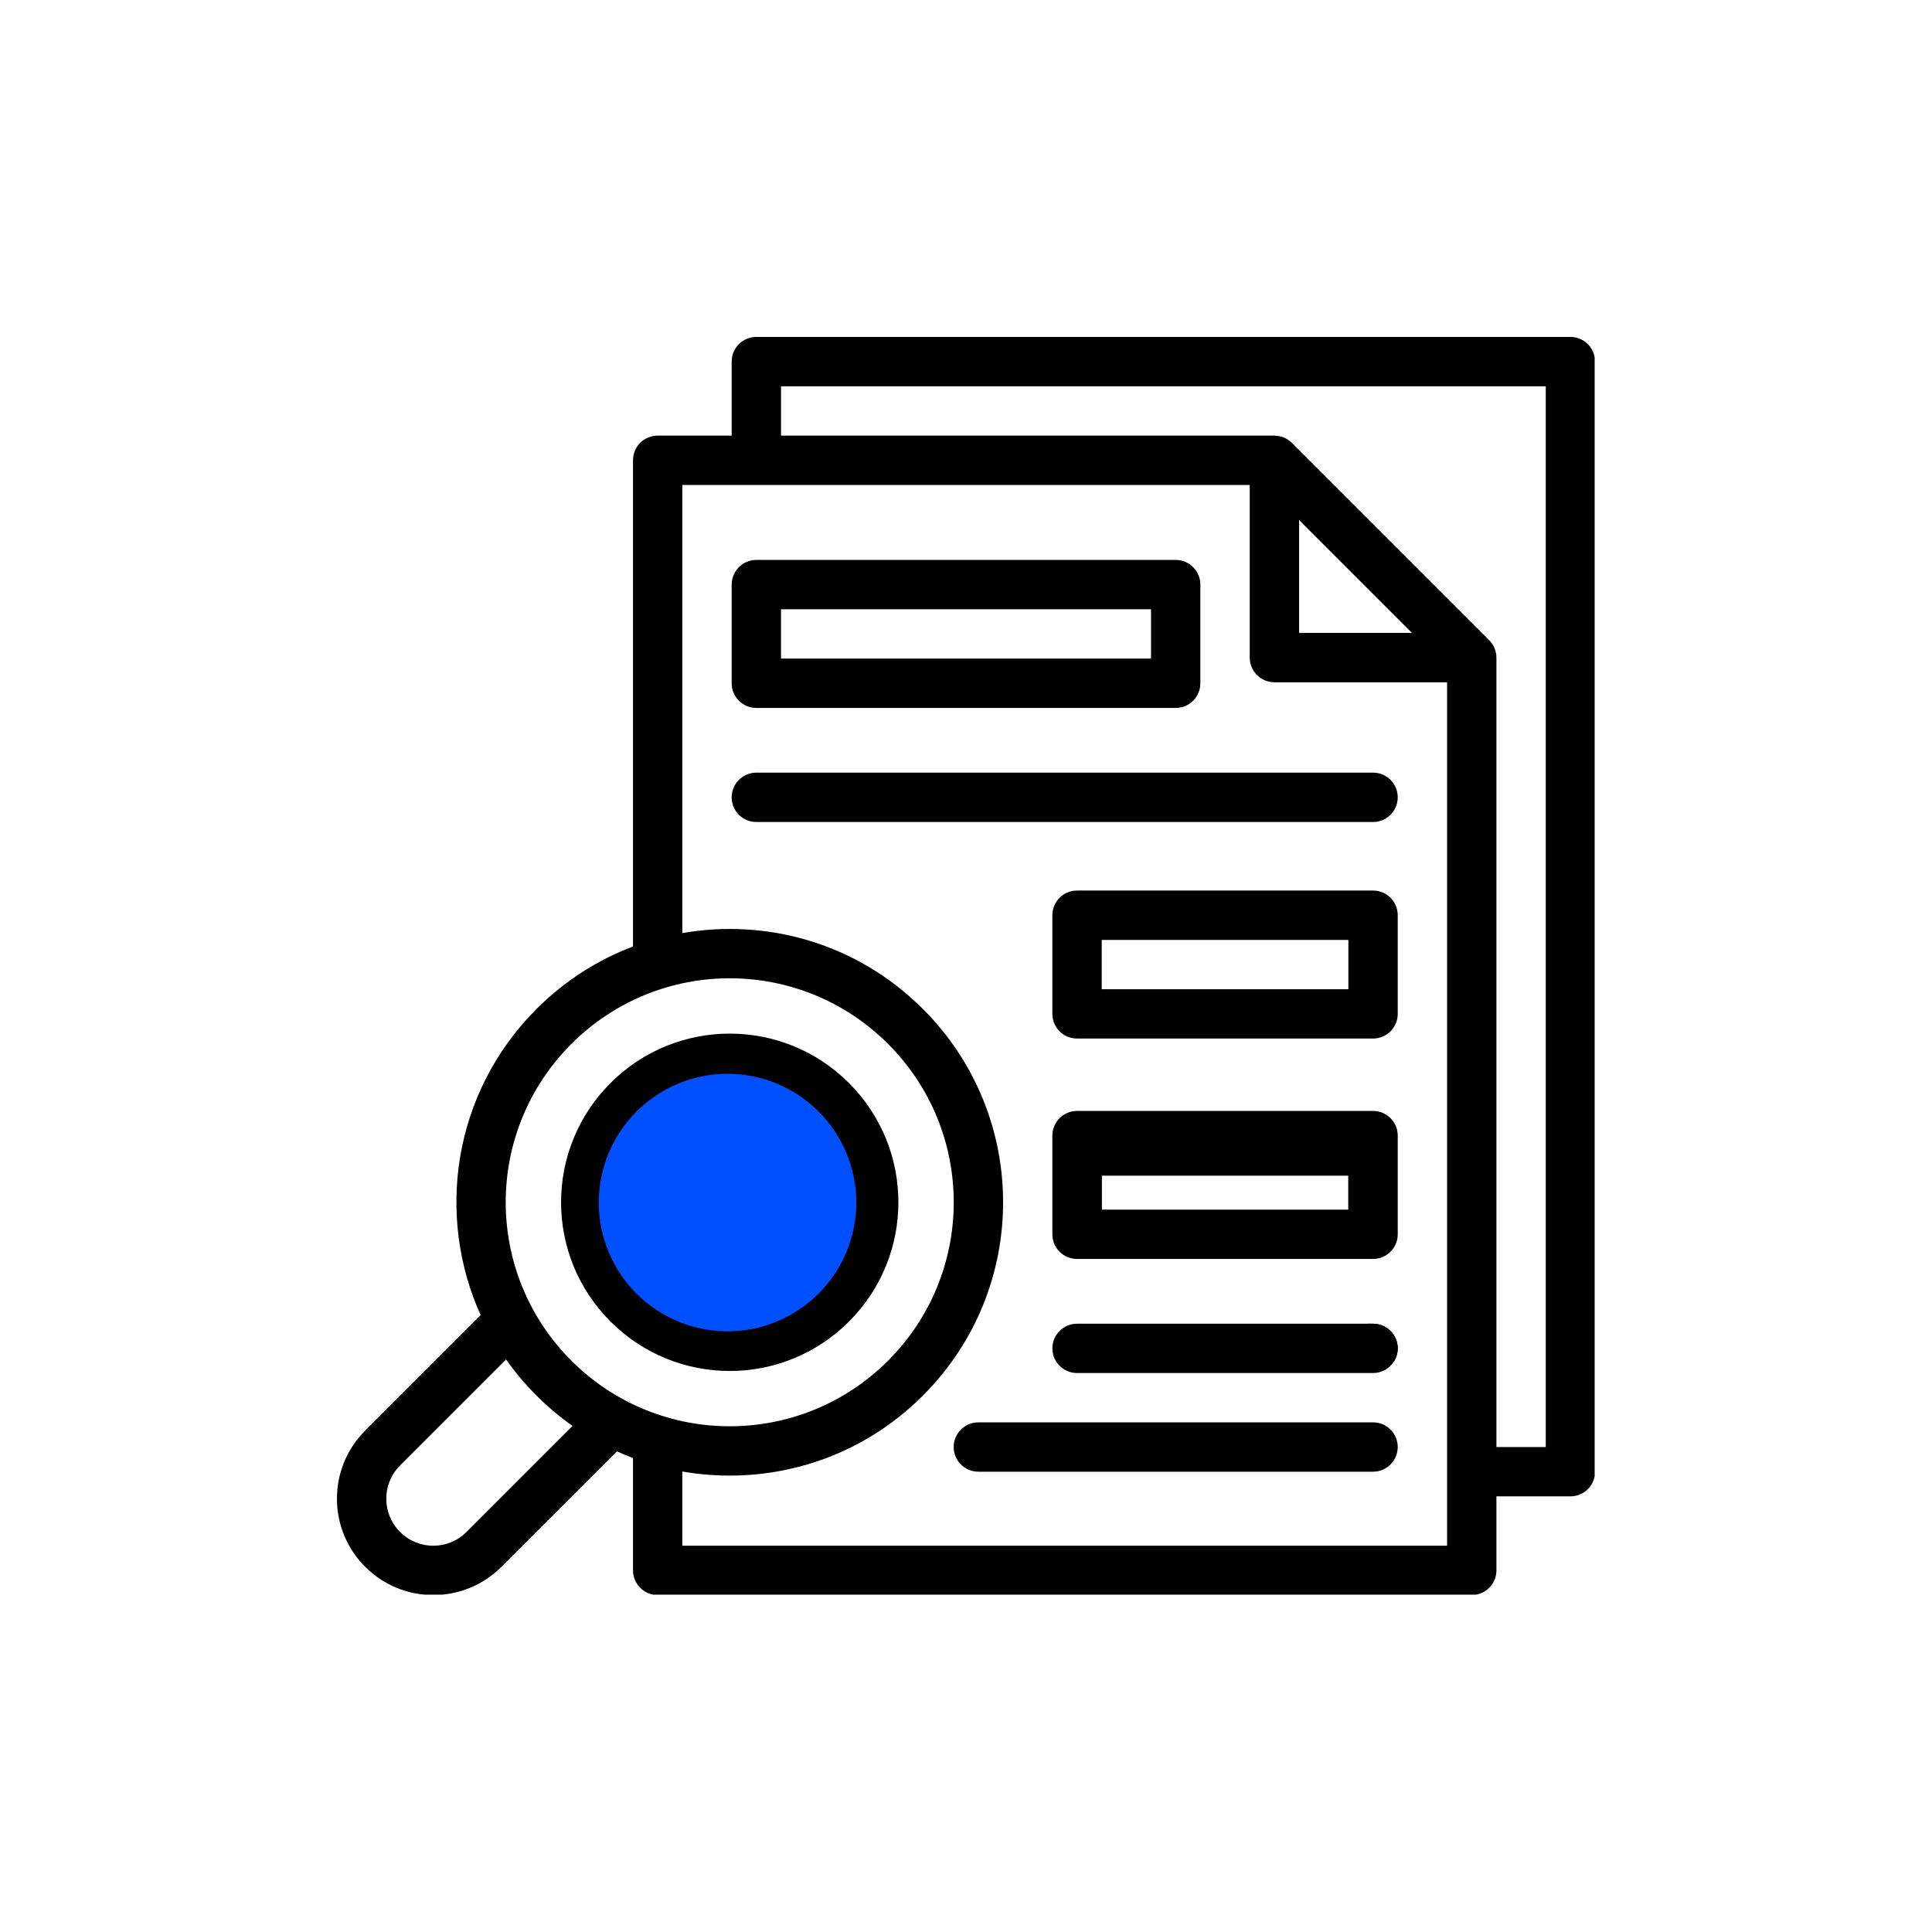
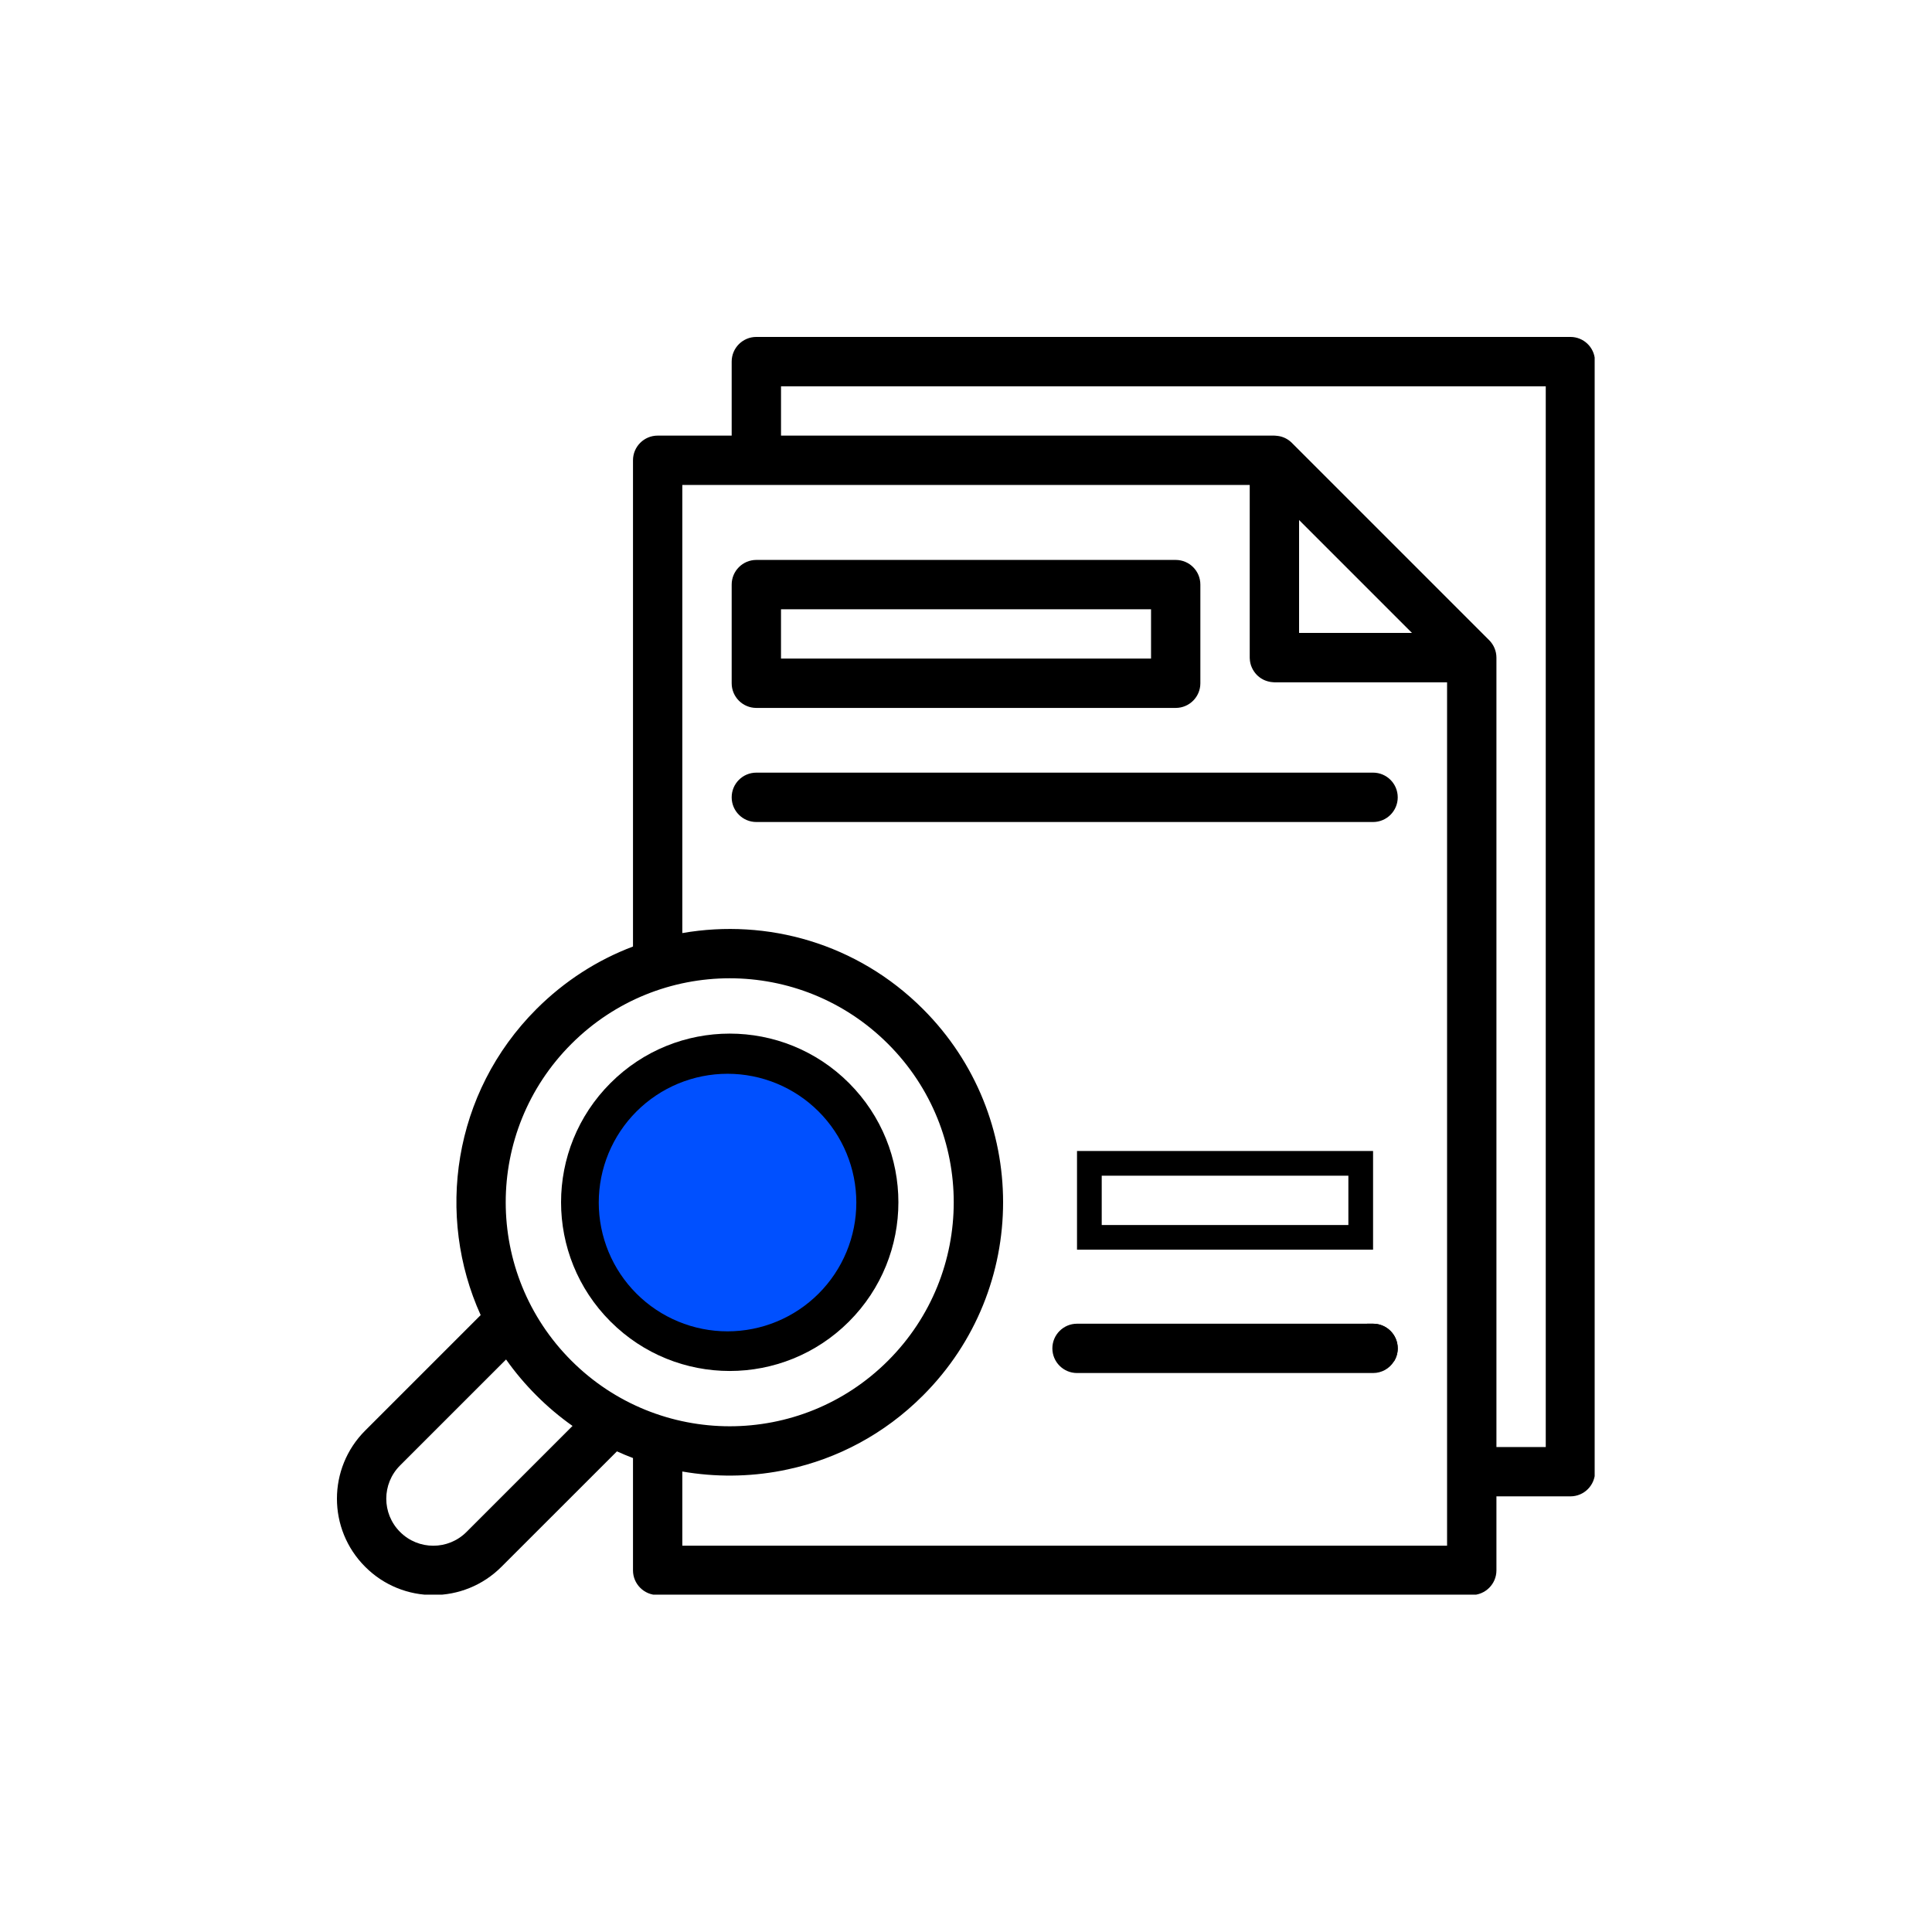
<svg xmlns="http://www.w3.org/2000/svg" width="2000" zoomAndPan="magnify" viewBox="0 0 1500 1500" height="2000" preserveAspectRatio="xMidYMid meet" version="1.0">
  <defs>
    <clipPath id="350d1dfd3c">
      <path d="M 261.59 261.59 L 1238.09 261.59 L 1238.09 1238.09 L 261.59 1238.09 Z M 261.59 261.59 " clip-rule="nonzero" />
    </clipPath>
  </defs>
  <path fill="#000000" d="M 1085.199 1046.871 C 1085.199 1050.645 1084.094 1054.152 1082.188 1057.129 C 1075.664 1047.895 1068.684 1038.098 1061.367 1027.727 L 1066.055 1027.727 C 1076.625 1027.727 1085.199 1036.309 1085.199 1046.871 Z M 1085.199 1046.871 " fill-opacity="1" fill-rule="nonzero" />
  <path fill="#000000" d="M 836.188 893.629 L 836.188 970.242 L 1066.047 970.242 L 1066.047 893.629 Z M 1046.871 951.102 L 855.375 951.102 L 855.375 912.812 L 1046.871 912.812 Z M 1046.871 951.102 " fill-opacity="1" fill-rule="nonzero" />
  <path fill="#000000" d="M 645.617 854.414 C 601.945 810.746 531.168 810.746 487.496 854.414 C 443.871 898.043 443.871 968.832 487.496 1012.5 C 531.168 1056.172 601.945 1056.172 645.617 1012.5 C 689.242 968.832 689.242 898.051 645.617 854.414 Z M 632.035 998.965 C 595.844 1035.152 537.258 1035.152 501.07 998.965 C 464.879 962.773 464.836 904.152 501.07 867.953 C 537.258 831.762 595.844 831.762 632.035 867.953 C 668.27 904.145 668.27 962.766 632.035 998.965 Z M 632.035 998.965 " fill-opacity="1" fill-rule="nonzero" />
  <path fill="#000000" d="M 989.43 357.359 L 989.43 510.602 L 1142.629 510.602 Z M 1008.574 403.578 L 1096.41 491.418 L 1008.574 491.418 Z M 1008.574 403.578 " fill-opacity="1" fill-rule="nonzero" />
  <g clip-path="url(#350d1dfd3c)">
    <path fill="#000000" d="M 703.047 796.941 C 627.688 721.582 505.449 721.539 430.051 796.941 C 368.34 858.652 357.164 951.75 396.453 1024.824 C 397.555 1026.887 398.703 1028.906 399.883 1030.926 C 400.832 1032.57 401.824 1034.168 402.82 1035.77 C 403.051 1036.156 403.273 1036.496 403.504 1036.875 L 403.504 1036.91 C 404.035 1037.746 404.574 1038.551 405.145 1039.348 C 405.379 1039.766 405.641 1040.152 405.906 1040.527 C 406.02 1040.684 406.141 1040.914 406.25 1041.059 C 406.285 1041.094 406.328 1041.094 406.328 1041.137 C 406.898 1042.016 407.473 1042.855 408.082 1043.695 C 408.348 1044.156 408.656 1044.574 408.996 1045.031 C 409.109 1045.184 409.184 1045.336 409.305 1045.484 C 409.34 1045.559 409.418 1045.637 409.461 1045.715 C 409.492 1045.75 409.535 1045.793 409.57 1045.867 C 409.648 1045.902 409.648 1045.945 409.68 1045.98 C 409.723 1046.055 409.758 1046.133 409.836 1046.211 C 410.066 1046.555 410.297 1046.859 410.52 1047.16 C 410.555 1047.195 410.555 1047.238 410.598 1047.238 L 410.598 1047.273 L 410.633 1047.273 C 410.676 1047.383 410.742 1047.504 410.863 1047.613 C 410.98 1047.727 411.051 1047.844 411.172 1048 L 411.203 1048.035 C 411.203 1048.035 411.203 1048.066 411.238 1048.109 C 411.273 1048.188 411.352 1048.297 411.426 1048.375 C 411.77 1048.828 412.113 1049.324 412.453 1049.789 L 412.496 1049.789 C 412.727 1050.129 412.992 1050.473 413.258 1050.781 C 413.832 1051.543 414.441 1052.348 415.047 1053.109 C 415.16 1053.262 415.277 1053.375 415.391 1053.527 C 415.5 1053.637 415.578 1053.793 415.699 1053.914 L 415.73 1053.945 C 417.18 1055.777 418.633 1057.566 420.156 1059.32 C 420.309 1059.508 420.5 1059.707 420.652 1059.895 C 421.566 1060.922 422.441 1061.957 423.355 1062.949 C 423.547 1063.137 423.699 1063.336 423.887 1063.523 L 423.965 1063.602 C 424.805 1064.516 425.609 1065.355 426.445 1066.234 C 426.48 1066.312 426.559 1066.391 426.633 1066.465 C 427.242 1067.117 427.859 1067.766 428.465 1068.375 C 429.074 1069.023 429.648 1069.598 430.297 1070.242 L 430.332 1070.242 C 430.52 1070.473 430.75 1070.695 430.98 1070.891 C 431.059 1071.004 431.168 1071.121 431.289 1071.234 L 431.324 1071.234 C 431.93 1071.84 432.504 1072.379 433.113 1073.023 L 433.148 1073.023 C 433.676 1073.551 434.215 1074.016 434.789 1074.586 L 434.824 1074.586 C 436.348 1076 437.879 1077.41 439.48 1078.781 C 439.668 1078.969 439.863 1079.125 440.055 1079.312 C 440.129 1079.348 440.164 1079.422 440.242 1079.465 L 440.273 1079.543 L 440.309 1079.543 C 440.617 1079.773 440.883 1080.039 441.184 1080.27 L 441.184 1080.305 L 441.215 1080.305 C 442.211 1081.145 443.203 1081.98 444.195 1082.785 L 444.23 1082.82 C 445.41 1083.812 446.633 1084.805 447.848 1085.723 C 448.312 1086.105 448.766 1086.449 449.219 1086.793 C 450.211 1087.555 451.203 1088.312 452.195 1089.043 C 453.379 1089.922 454.602 1090.797 455.859 1091.637 C 456.621 1092.164 457.383 1092.703 458.145 1093.199 C 458.453 1093.434 458.75 1093.656 459.094 1093.887 C 459.129 1093.918 459.203 1093.961 459.281 1093.996 C 460.43 1094.758 461.566 1095.52 462.758 1096.281 C 464.777 1097.539 466.797 1098.797 468.859 1100.02 C 470.305 1100.859 471.758 1101.699 473.246 1102.504 C 473.855 1102.844 474.508 1103.188 475.113 1103.531 C 475.113 1103.531 475.148 1103.531 475.148 1103.562 C 478.691 1105.43 482.242 1107.184 485.906 1108.863 C 487.703 1109.699 489.523 1110.504 491.398 1111.266 C 492.469 1111.719 493.496 1112.141 494.566 1112.566 C 494.641 1112.602 494.754 1112.645 494.832 1112.68 C 495.02 1112.754 495.215 1112.832 495.402 1112.91 C 497.996 1113.902 500.59 1114.895 503.227 1115.809 C 504.902 1116.383 506.547 1116.914 508.258 1117.453 C 509.594 1117.871 510.926 1118.293 512.297 1118.676 C 512.484 1118.754 512.715 1118.789 512.906 1118.867 C 515.422 1119.594 517.98 1120.234 520.527 1120.887 C 520.641 1120.918 520.762 1120.918 520.871 1120.961 C 522.438 1121.348 523.996 1121.723 525.562 1122.031 C 527.008 1122.34 528.461 1122.684 529.941 1122.949 C 530.285 1123.023 530.629 1123.059 530.969 1123.137 C 531.082 1123.168 531.234 1123.168 531.355 1123.211 C 531.434 1123.211 531.508 1123.246 531.586 1123.246 C 531.852 1123.281 532.082 1123.359 532.348 1123.359 C 532.613 1123.391 532.844 1123.469 533.109 1123.512 C 533.836 1123.668 534.555 1123.777 535.281 1123.898 C 535.734 1123.973 536.156 1124.008 536.617 1124.086 C 536.73 1124.121 536.883 1124.164 537.004 1124.164 C 537.609 1124.273 538.262 1124.352 538.867 1124.43 L 538.902 1124.43 C 539.586 1124.539 540.273 1124.66 540.922 1124.734 C 541.574 1124.848 542.258 1124.926 542.941 1125 C 543.172 1125.035 543.438 1125.035 543.668 1125.078 C 545.535 1125.309 547.441 1125.496 549.352 1125.688 C 551.262 1125.84 553.168 1125.992 555.066 1126.105 C 556.898 1126.215 558.73 1126.293 560.562 1126.371 C 562.426 1126.449 564.301 1126.48 566.168 1126.48 C 568.031 1126.48 569.754 1126.48 571.543 1126.449 C 573.031 1126.414 574.555 1126.336 576.043 1126.258 C 577.566 1126.184 579.098 1126.105 580.621 1125.992 C 581.613 1125.918 582.605 1125.84 583.598 1125.762 C 584.551 1125.652 585.508 1125.574 586.422 1125.496 C 587.34 1125.422 588.254 1125.309 589.203 1125.191 C 589.359 1125.191 589.547 1125.156 589.699 1125.156 C 591.301 1124.969 592.867 1124.734 594.469 1124.504 C 595.727 1124.352 597.027 1124.164 598.285 1123.93 C 599.961 1123.668 601.641 1123.359 603.316 1123.059 C 604.84 1122.75 606.328 1122.449 607.816 1122.145 L 608.734 1121.91 C 609.957 1121.648 611.137 1121.383 612.32 1121.074 C 613.809 1120.73 615.297 1120.348 616.777 1119.969 C 619.027 1119.363 621.246 1118.711 623.453 1118.027 C 625.668 1117.375 627.875 1116.656 630.086 1115.887 C 632.301 1115.082 634.477 1114.285 636.648 1113.449 C 637.754 1113.027 638.82 1112.609 639.891 1112.148 C 640.996 1111.695 642.066 1111.23 643.137 1110.777 L 643.18 1110.777 C 644.246 1110.324 645.309 1109.828 646.379 1109.332 C 647.449 1108.879 648.52 1108.34 649.578 1107.844 C 651.711 1106.852 653.816 1105.781 655.91 1104.676 C 658.008 1103.574 660.105 1102.426 662.168 1101.246 C 663.195 1100.672 664.23 1100.062 665.215 1099.492 C 666.285 1098.84 667.312 1098.191 668.336 1097.547 C 670.699 1096.102 673.027 1094.57 675.32 1092.969 C 675.355 1092.969 675.355 1092.938 675.398 1092.938 C 677.074 1091.789 678.719 1090.609 680.352 1089.426 C 680.43 1089.352 680.508 1089.273 680.582 1089.238 C 682.336 1087.938 684.059 1086.602 685.77 1085.277 C 686.035 1085.09 686.344 1084.855 686.641 1084.594 L 686.754 1084.48 C 688.473 1083.113 690.184 1081.699 691.906 1080.246 C 694.387 1078.105 696.859 1075.863 699.309 1073.535 C 700.566 1072.387 701.746 1071.207 702.969 1069.992 C 778.371 994.59 778.371 872.363 702.969 796.961 Z M 689.508 1056.402 C 621.434 1124.48 511.398 1124.215 443.586 1056.402 C 375.777 988.59 375.512 878.602 443.586 810.523 C 511.508 742.559 621.5 742.523 689.508 810.523 C 757.473 878.445 757.473 988.438 689.508 1056.402 Z M 410.641 1047.289 L 410.605 1047.289 C 410.684 1047.398 410.762 1047.52 410.836 1047.633 L 410.871 1047.633 C 410.762 1047.52 410.684 1047.398 410.641 1047.289 Z M 411.445 1048.395 C 411.367 1048.316 411.289 1048.203 411.258 1048.129 C 411.258 1048.129 411.246 1048.102 411.223 1048.051 L 411.188 1048.016 C 411.078 1047.863 411 1047.75 410.879 1047.633 C 410.914 1047.707 410.914 1047.785 410.992 1047.863 C 411.023 1047.938 411.066 1048.016 411.145 1048.094 L 411.223 1048.172 C 411.641 1048.699 412.062 1049.273 412.48 1049.812 C 412.137 1049.359 411.797 1048.863 411.453 1048.402 Z M 412.504 1049.805 L 412.465 1049.805 C 412.574 1049.992 412.727 1050.148 412.848 1050.301 C 412.961 1050.457 413.113 1050.609 413.266 1050.797 C 413.004 1050.488 412.738 1050.148 412.504 1049.805 Z M 703.047 796.941 C 627.688 721.582 505.449 721.539 430.051 796.941 C 368.34 858.652 357.164 951.75 396.453 1024.824 C 397.555 1026.887 398.703 1028.906 399.883 1030.926 C 400.832 1032.57 401.824 1034.168 402.82 1035.77 C 403.051 1036.156 403.273 1036.496 403.504 1036.875 L 403.504 1036.91 C 404.035 1037.746 404.574 1038.551 405.145 1039.348 C 405.379 1039.766 405.641 1040.152 405.906 1040.527 C 406.02 1040.684 406.141 1040.914 406.25 1041.059 C 406.285 1041.094 406.328 1041.094 406.328 1041.137 C 406.898 1042.016 407.473 1042.855 408.082 1043.695 C 408.348 1044.156 408.656 1044.574 408.996 1045.031 C 409.109 1045.184 409.184 1045.336 409.305 1045.484 C 409.34 1045.559 409.418 1045.637 409.461 1045.715 C 409.492 1045.75 409.535 1045.793 409.57 1045.867 C 409.648 1045.902 409.648 1045.945 409.68 1045.98 C 409.723 1046.055 409.758 1046.133 409.836 1046.211 C 410.066 1046.555 410.297 1046.859 410.52 1047.16 C 410.555 1047.195 410.555 1047.238 410.598 1047.238 L 410.598 1047.273 L 410.633 1047.273 C 410.676 1047.383 410.742 1047.504 410.863 1047.613 C 410.98 1047.727 411.051 1047.844 411.172 1048 L 411.203 1048.035 C 411.203 1048.035 411.203 1048.066 411.238 1048.109 C 411.273 1048.188 411.352 1048.297 411.426 1048.375 C 411.77 1048.828 412.113 1049.324 412.453 1049.789 L 412.496 1049.789 C 412.727 1050.129 412.992 1050.473 413.258 1050.781 C 413.832 1051.543 414.441 1052.348 415.047 1053.109 C 415.16 1053.262 415.277 1053.375 415.391 1053.527 C 415.5 1053.637 415.578 1053.793 415.699 1053.914 L 415.73 1053.945 C 417.18 1055.777 418.633 1057.566 420.156 1059.32 C 420.309 1059.508 420.5 1059.707 420.652 1059.895 C 421.566 1060.922 422.441 1061.957 423.355 1062.949 C 423.547 1063.137 423.699 1063.336 423.887 1063.523 L 423.965 1063.602 C 424.805 1064.516 425.609 1065.355 426.445 1066.234 C 426.48 1066.312 426.559 1066.391 426.633 1066.465 C 427.242 1067.117 427.859 1067.766 428.465 1068.375 C 429.074 1069.023 429.648 1069.598 430.297 1070.242 L 430.332 1070.242 C 430.52 1070.473 430.75 1070.695 430.98 1070.891 C 431.059 1071.004 431.168 1071.121 431.289 1071.234 L 431.324 1071.234 C 431.93 1071.84 432.504 1072.379 433.113 1073.023 L 433.148 1073.023 C 433.676 1073.551 434.215 1074.016 434.789 1074.586 L 434.824 1074.586 C 436.348 1076 437.879 1077.41 439.48 1078.781 C 439.668 1078.969 439.863 1079.125 440.055 1079.312 C 440.129 1079.348 440.164 1079.422 440.242 1079.465 L 440.273 1079.543 L 440.309 1079.543 C 440.617 1079.773 440.883 1080.039 441.184 1080.27 L 441.184 1080.305 L 441.215 1080.305 C 442.211 1081.145 443.203 1081.98 444.195 1082.785 L 444.23 1082.82 C 445.41 1083.812 446.633 1084.805 447.848 1085.723 C 448.312 1086.105 448.766 1086.449 449.219 1086.793 C 450.211 1087.555 451.203 1088.312 452.195 1089.043 C 453.379 1089.922 454.602 1090.797 455.859 1091.637 C 456.621 1092.164 457.383 1092.703 458.145 1093.199 C 458.453 1093.434 458.75 1093.656 459.094 1093.887 C 459.129 1093.918 459.203 1093.961 459.281 1093.996 C 460.43 1094.758 461.566 1095.52 462.758 1096.281 C 464.777 1097.539 466.797 1098.797 468.859 1100.02 C 470.305 1100.859 471.758 1101.699 473.246 1102.504 C 473.855 1102.844 474.508 1103.188 475.113 1103.531 C 475.113 1103.531 475.148 1103.531 475.148 1103.562 C 478.691 1105.43 482.242 1107.184 485.906 1108.863 C 487.703 1109.699 489.523 1110.504 491.398 1111.266 C 492.469 1111.719 493.496 1112.141 494.566 1112.566 C 494.641 1112.602 494.754 1112.645 494.832 1112.68 C 495.02 1112.754 495.215 1112.832 495.402 1112.91 C 497.996 1113.902 500.59 1114.895 503.227 1115.809 C 504.902 1116.383 506.547 1116.914 508.258 1117.453 C 509.594 1117.871 510.926 1118.293 512.297 1118.676 C 512.484 1118.754 512.715 1118.789 512.906 1118.867 C 515.422 1119.594 517.98 1120.234 520.527 1120.887 C 520.641 1120.918 520.762 1120.918 520.871 1120.961 C 522.438 1121.348 523.996 1121.723 525.562 1122.031 C 527.008 1122.34 528.461 1122.684 529.941 1122.949 C 530.285 1123.023 530.629 1123.059 530.969 1123.137 C 531.082 1123.168 531.234 1123.168 531.355 1123.211 C 531.434 1123.211 531.508 1123.246 531.586 1123.246 C 531.852 1123.281 532.082 1123.359 532.348 1123.359 C 532.613 1123.391 532.844 1123.469 533.109 1123.512 C 533.836 1123.668 534.555 1123.777 535.281 1123.898 C 535.734 1123.973 536.156 1124.008 536.617 1124.086 C 536.73 1124.121 536.883 1124.164 537.004 1124.164 C 537.609 1124.273 538.262 1124.352 538.867 1124.43 L 538.902 1124.43 C 539.586 1124.539 540.273 1124.66 540.922 1124.734 C 541.574 1124.848 542.258 1124.926 542.941 1125 C 543.172 1125.035 543.438 1125.035 543.668 1125.078 C 545.535 1125.309 547.441 1125.496 549.352 1125.688 C 551.262 1125.84 553.168 1125.992 555.066 1126.105 C 556.898 1126.215 558.73 1126.293 560.562 1126.371 C 562.426 1126.449 564.301 1126.48 566.168 1126.48 C 568.031 1126.48 569.754 1126.48 571.543 1126.449 C 573.031 1126.414 574.555 1126.336 576.043 1126.258 C 577.566 1126.184 579.098 1126.105 580.621 1125.992 C 581.613 1125.918 582.605 1125.84 583.598 1125.762 C 584.551 1125.652 585.508 1125.574 586.422 1125.496 C 587.34 1125.422 588.254 1125.309 589.203 1125.191 C 589.359 1125.191 589.547 1125.156 589.699 1125.156 C 591.301 1124.969 592.867 1124.734 594.469 1124.504 C 595.727 1124.352 597.027 1124.164 598.285 1123.93 C 599.961 1123.668 601.641 1123.359 603.316 1123.059 C 604.84 1122.75 606.328 1122.449 607.816 1122.145 L 608.734 1121.91 C 609.957 1121.648 611.137 1121.383 612.32 1121.074 C 613.809 1120.73 615.297 1120.348 616.777 1119.969 C 619.027 1119.363 621.246 1118.711 623.453 1118.027 C 625.668 1117.375 627.875 1116.656 630.086 1115.887 C 632.301 1115.082 634.477 1114.285 636.648 1113.449 C 637.754 1113.027 638.82 1112.609 639.891 1112.148 C 640.996 1111.695 642.066 1111.23 643.137 1110.777 L 643.18 1110.777 C 644.246 1110.324 645.309 1109.828 646.379 1109.332 C 647.449 1108.879 648.52 1108.34 649.578 1107.844 C 651.711 1106.852 653.816 1105.781 655.91 1104.676 C 658.008 1103.574 660.105 1102.426 662.168 1101.246 C 663.195 1100.672 664.23 1100.062 665.215 1099.492 C 666.285 1098.84 667.312 1098.191 668.336 1097.547 C 670.699 1096.102 673.027 1094.57 675.32 1092.969 C 675.355 1092.969 675.355 1092.938 675.398 1092.938 C 677.074 1091.789 678.719 1090.609 680.352 1089.426 C 680.43 1089.352 680.508 1089.273 680.582 1089.238 C 682.336 1087.938 684.059 1086.602 685.77 1085.277 C 686.035 1085.09 686.344 1084.855 686.641 1084.594 L 686.754 1084.48 C 688.473 1083.113 690.184 1081.699 691.906 1080.246 C 694.387 1078.105 696.859 1075.863 699.309 1073.535 C 700.566 1072.387 701.746 1071.207 702.969 1069.992 C 778.371 994.59 778.371 872.363 702.969 796.961 Z M 689.508 1056.402 C 621.434 1124.48 511.398 1124.215 443.586 1056.402 C 375.777 988.59 375.512 878.602 443.586 810.523 C 511.508 742.559 621.5 742.523 689.508 810.523 C 757.473 878.445 757.473 988.438 689.508 1056.402 Z M 412.504 1049.805 L 412.465 1049.805 C 412.574 1049.992 412.727 1050.148 412.848 1050.301 C 412.961 1050.457 413.113 1050.609 413.266 1050.797 C 413.004 1050.488 412.738 1050.148 412.504 1049.805 Z M 410.641 1047.289 L 410.605 1047.289 C 410.684 1047.398 410.762 1047.52 410.836 1047.633 L 410.871 1047.633 C 410.762 1047.52 410.684 1047.398 410.641 1047.289 Z M 411.445 1048.395 C 411.367 1048.316 411.289 1048.203 411.258 1048.129 C 411.258 1048.129 411.246 1048.102 411.223 1048.051 L 411.188 1048.016 C 411.078 1047.863 411 1047.75 410.879 1047.633 C 410.914 1047.707 410.914 1047.785 410.992 1047.863 C 411.023 1047.938 411.066 1048.016 411.145 1048.094 L 411.223 1048.172 C 411.641 1048.699 412.062 1049.273 412.48 1049.812 C 412.137 1049.359 411.797 1048.863 411.453 1048.402 Z M 703.047 796.941 C 627.688 721.582 505.449 721.539 430.051 796.941 C 368.34 858.652 357.164 951.75 396.453 1024.824 C 397.555 1026.887 398.703 1028.906 399.883 1030.926 C 400.832 1032.57 401.824 1034.168 402.82 1035.77 C 403.051 1036.156 403.273 1036.496 403.504 1036.875 L 403.504 1036.91 C 404.035 1037.746 404.574 1038.551 405.145 1039.348 C 405.379 1039.766 405.641 1040.152 405.906 1040.527 C 406.02 1040.684 406.141 1040.914 406.25 1041.059 C 406.285 1041.094 406.328 1041.094 406.328 1041.137 C 406.898 1042.016 407.473 1042.855 408.082 1043.695 C 408.348 1044.156 408.656 1044.574 408.996 1045.031 C 409.109 1045.184 409.184 1045.336 409.305 1045.484 C 409.34 1045.559 409.418 1045.637 409.461 1045.715 C 409.492 1045.75 409.535 1045.793 409.57 1045.867 C 409.648 1045.902 409.648 1045.945 409.68 1045.98 C 409.723 1046.055 409.758 1046.133 409.836 1046.211 C 410.066 1046.555 410.297 1046.859 410.52 1047.16 C 410.555 1047.195 410.555 1047.238 410.598 1047.238 L 410.598 1047.273 L 410.633 1047.273 C 410.676 1047.383 410.742 1047.504 410.863 1047.613 C 410.98 1047.727 411.051 1047.844 411.172 1048 L 411.203 1048.035 C 411.203 1048.035 411.203 1048.066 411.238 1048.109 C 411.273 1048.188 411.352 1048.297 411.426 1048.375 C 411.77 1048.828 412.113 1049.324 412.453 1049.789 L 412.496 1049.789 C 412.727 1050.129 412.992 1050.473 413.258 1050.781 C 413.832 1051.543 414.441 1052.348 415.047 1053.109 C 415.16 1053.262 415.277 1053.375 415.391 1053.527 C 415.5 1053.637 415.578 1053.793 415.699 1053.914 L 415.73 1053.945 C 417.18 1055.777 418.633 1057.566 420.156 1059.32 C 420.309 1059.508 420.5 1059.707 420.652 1059.895 C 421.566 1060.922 422.441 1061.957 423.355 1062.949 C 423.547 1063.137 423.699 1063.336 423.887 1063.523 L 423.965 1063.602 C 424.805 1064.516 425.609 1065.355 426.445 1066.234 C 426.48 1066.312 426.559 1066.391 426.633 1066.465 C 427.242 1067.117 427.859 1067.766 428.465 1068.375 C 429.074 1069.023 429.648 1069.598 430.297 1070.242 L 430.332 1070.242 C 430.52 1070.473 430.75 1070.695 430.98 1070.891 C 431.059 1071.004 431.168 1071.121 431.289 1071.234 L 431.324 1071.234 C 431.93 1071.84 432.504 1072.379 433.113 1073.023 L 433.148 1073.023 C 433.676 1073.551 434.215 1074.016 434.789 1074.586 L 434.824 1074.586 C 436.348 1076 437.879 1077.41 439.48 1078.781 C 439.668 1078.969 439.863 1079.125 440.055 1079.312 C 440.129 1079.348 440.164 1079.422 440.242 1079.465 L 440.273 1079.543 L 440.309 1079.543 C 440.617 1079.773 440.883 1080.039 441.184 1080.27 L 441.184 1080.305 L 441.215 1080.305 C 442.211 1081.145 443.203 1081.98 444.195 1082.785 L 444.23 1082.82 C 445.41 1083.812 446.633 1084.805 447.848 1085.723 C 448.312 1086.105 448.766 1086.449 449.219 1086.793 C 450.211 1087.555 451.203 1088.312 452.195 1089.043 C 453.379 1089.922 454.602 1090.797 455.859 1091.637 C 456.621 1092.164 457.383 1092.703 458.145 1093.199 C 458.453 1093.434 458.75 1093.656 459.094 1093.887 C 459.129 1093.918 459.203 1093.961 459.281 1093.996 C 460.43 1094.758 461.566 1095.52 462.758 1096.281 C 464.777 1097.539 466.797 1098.797 468.859 1100.02 C 470.305 1100.859 471.758 1101.699 473.246 1102.504 C 473.855 1102.844 474.508 1103.188 475.113 1103.531 C 475.113 1103.531 475.148 1103.531 475.148 1103.562 C 478.691 1105.43 482.242 1107.184 485.906 1108.863 C 487.703 1109.699 489.523 1110.504 491.398 1111.266 C 492.469 1111.719 493.496 1112.141 494.566 1112.566 C 494.641 1112.602 494.754 1112.645 494.832 1112.68 C 495.02 1112.754 495.215 1112.832 495.402 1112.91 C 497.996 1113.902 500.59 1114.895 503.227 1115.809 C 504.902 1116.383 506.547 1116.914 508.258 1117.453 C 509.594 1117.871 510.926 1118.293 512.297 1118.676 C 512.484 1118.754 512.715 1118.789 512.906 1118.867 C 515.422 1119.594 517.98 1120.234 520.527 1120.887 C 520.641 1120.918 520.762 1120.918 520.871 1120.961 C 522.438 1121.348 523.996 1121.723 525.562 1122.031 C 527.008 1122.34 528.461 1122.684 529.941 1122.949 C 530.285 1123.023 530.629 1123.059 530.969 1123.137 C 531.082 1123.168 531.234 1123.168 531.355 1123.211 C 531.434 1123.211 531.508 1123.246 531.586 1123.246 C 531.852 1123.281 532.082 1123.359 532.348 1123.359 C 532.613 1123.391 532.844 1123.469 533.109 1123.512 C 533.836 1123.668 534.555 1123.777 535.281 1123.898 C 535.734 1123.973 536.156 1124.008 536.617 1124.086 C 536.73 1124.121 536.883 1124.164 537.004 1124.164 C 537.609 1124.273 538.262 1124.352 538.867 1124.43 L 538.902 1124.43 C 539.586 1124.539 540.273 1124.66 540.922 1124.734 C 541.574 1124.848 542.258 1124.926 542.941 1125 C 543.172 1125.035 543.438 1125.035 543.668 1125.078 C 545.535 1125.309 547.441 1125.496 549.352 1125.688 C 551.262 1125.84 553.168 1125.992 555.066 1126.105 C 556.898 1126.215 558.73 1126.293 560.562 1126.371 C 562.426 1126.449 564.301 1126.48 566.168 1126.48 C 568.031 1126.48 569.754 1126.48 571.543 1126.449 C 573.031 1126.414 574.555 1126.336 576.043 1126.258 C 577.566 1126.184 579.098 1126.105 580.621 1125.992 C 581.613 1125.918 582.605 1125.84 583.598 1125.762 C 584.551 1125.652 585.508 1125.574 586.422 1125.496 C 587.34 1125.422 588.254 1125.309 589.203 1125.191 C 589.359 1125.191 589.547 1125.156 589.699 1125.156 C 591.301 1124.969 592.867 1124.734 594.469 1124.504 C 595.727 1124.352 597.027 1124.164 598.285 1123.93 C 599.961 1123.668 601.641 1123.359 603.316 1123.059 C 604.84 1122.75 606.328 1122.449 607.816 1122.145 L 608.734 1121.91 C 609.957 1121.648 611.137 1121.383 612.32 1121.074 C 613.809 1120.73 615.297 1120.348 616.777 1119.969 C 619.027 1119.363 621.246 1118.711 623.453 1118.027 C 625.668 1117.375 627.875 1116.656 630.086 1115.887 C 632.301 1115.082 634.477 1114.285 636.648 1113.449 C 637.754 1113.027 638.82 1112.609 639.891 1112.148 C 640.996 1111.695 642.066 1111.23 643.137 1110.777 L 643.18 1110.777 C 644.246 1110.324 645.309 1109.828 646.379 1109.332 C 647.449 1108.879 648.52 1108.34 649.578 1107.844 C 651.711 1106.852 653.816 1105.781 655.91 1104.676 C 658.008 1103.574 660.105 1102.426 662.168 1101.246 C 663.195 1100.672 664.23 1100.062 665.215 1099.492 C 666.285 1098.84 667.312 1098.191 668.336 1097.547 C 670.699 1096.102 673.027 1094.57 675.32 1092.969 C 675.355 1092.969 675.355 1092.938 675.398 1092.938 C 677.074 1091.789 678.719 1090.609 680.352 1089.426 C 680.43 1089.352 680.508 1089.273 680.582 1089.238 C 682.336 1087.938 684.059 1086.602 685.77 1085.277 C 686.035 1085.09 686.344 1084.855 686.641 1084.594 L 686.754 1084.48 C 688.473 1083.113 690.184 1081.699 691.906 1080.246 C 694.387 1078.105 696.859 1075.863 699.309 1073.535 C 700.566 1072.387 701.746 1071.207 702.969 1069.992 C 778.371 994.59 778.371 872.363 702.969 796.961 Z M 689.508 1056.402 C 621.434 1124.48 511.398 1124.215 443.586 1056.402 C 375.777 988.59 375.512 878.602 443.586 810.523 C 511.508 742.559 621.5 742.523 689.508 810.523 C 757.473 878.445 757.473 988.438 689.508 1056.402 Z M 412.504 1049.805 L 412.465 1049.805 C 412.574 1049.992 412.727 1050.148 412.848 1050.301 C 412.961 1050.457 413.113 1050.609 413.266 1050.797 C 413.004 1050.488 412.738 1050.148 412.504 1049.805 Z M 410.641 1047.289 L 410.605 1047.289 C 410.684 1047.398 410.762 1047.52 410.836 1047.633 L 410.871 1047.633 C 410.762 1047.52 410.684 1047.398 410.641 1047.289 Z M 411.445 1048.395 C 411.367 1048.316 411.289 1048.203 411.258 1048.129 C 411.258 1048.129 411.246 1048.102 411.223 1048.051 L 411.188 1048.016 C 411.078 1047.863 411 1047.75 410.879 1047.633 C 410.914 1047.707 410.914 1047.785 410.992 1047.863 C 411.023 1047.938 411.066 1048.016 411.145 1048.094 L 411.223 1048.172 C 411.641 1048.699 412.062 1049.273 412.48 1049.812 C 412.137 1049.359 411.797 1048.863 411.453 1048.402 Z M 703.047 796.941 C 627.688 721.582 505.449 721.539 430.051 796.941 C 368.34 858.652 357.164 951.75 396.453 1024.824 C 397.555 1026.887 398.703 1028.906 399.883 1030.926 C 400.832 1032.57 401.824 1034.168 402.82 1035.77 C 403.051 1036.156 403.273 1036.496 403.504 1036.875 L 403.504 1036.91 C 404.035 1037.746 404.574 1038.551 405.145 1039.348 C 405.379 1039.766 405.641 1040.152 405.906 1040.527 C 406.02 1040.684 406.141 1040.914 406.25 1041.059 C 406.285 1041.094 406.328 1041.094 406.328 1041.137 C 406.898 1042.016 407.473 1042.855 408.082 1043.695 C 408.348 1044.156 408.656 1044.574 408.996 1045.031 C 409.227 1045.371 409.461 1045.68 409.68 1045.98 C 409.945 1046.398 410.254 1046.785 410.555 1047.16 C 410.555 1047.16 410.57 1047.188 410.598 1047.238 L 410.633 1047.273 C 410.676 1047.383 410.742 1047.504 410.863 1047.613 C 410.98 1047.727 411.051 1047.844 411.172 1048 L 411.203 1048.035 C 411.203 1048.035 411.203 1048.066 411.238 1048.109 C 411.273 1048.188 411.352 1048.297 411.426 1048.375 C 411.77 1048.871 412.113 1049.324 412.496 1049.789 C 412.727 1050.129 412.992 1050.473 413.258 1050.781 C 413.832 1051.543 414.441 1052.348 415.047 1053.109 C 415.16 1053.262 415.277 1053.375 415.391 1053.527 C 415.5 1053.637 415.578 1053.793 415.699 1053.914 L 415.73 1053.945 C 416.461 1054.863 417.18 1055.777 417.984 1056.652 C 418.82 1057.754 419.738 1058.824 420.652 1059.895 C 421.566 1060.922 422.441 1061.957 423.355 1062.949 C 423.547 1063.137 423.699 1063.336 423.887 1063.523 L 423.965 1063.598 C 424.805 1064.516 425.609 1065.355 426.445 1066.234 C 426.48 1066.312 426.559 1066.391 426.633 1066.465 C 427.242 1067.117 427.859 1067.766 428.465 1068.375 C 429.074 1069.023 429.648 1069.598 430.297 1070.242 L 430.332 1070.242 C 430.52 1070.473 430.75 1070.695 430.98 1070.891 C 431.094 1071.004 431.211 1071.156 431.324 1071.234 C 431.93 1071.84 432.547 1072.457 433.156 1073.023 C 433.688 1073.551 434.227 1074.016 434.797 1074.586 L 434.832 1074.586 C 436.355 1076 437.887 1077.41 439.488 1078.781 C 439.676 1078.969 439.875 1079.125 440.062 1079.312 C 440.137 1079.348 440.172 1079.422 440.25 1079.465 L 440.328 1079.543 C 440.633 1079.773 440.898 1080.039 441.199 1080.27 L 441.199 1080.305 L 441.234 1080.305 C 442.227 1081.145 443.219 1081.98 444.211 1082.785 L 444.246 1082.82 C 445.426 1083.812 446.652 1084.805 447.867 1085.723 C 448.328 1086.105 448.781 1086.449 449.234 1086.789 C 450.227 1087.551 451.219 1088.312 452.215 1089.043 C 453.395 1089.922 454.617 1090.797 455.875 1091.633 C 456.637 1092.164 457.398 1092.703 458.16 1093.199 C 458.547 1093.508 458.922 1093.773 459.309 1094.004 C 460.453 1094.766 461.594 1095.527 462.781 1096.289 C 464.801 1097.547 466.82 1098.805 468.883 1100.031 C 470.328 1100.867 471.785 1101.707 473.273 1102.512 C 473.883 1102.855 474.531 1103.195 475.141 1103.539 C 475.141 1103.539 475.172 1103.539 475.172 1103.574 C 478.715 1105.438 482.27 1107.191 485.93 1108.871 C 487.727 1109.707 489.551 1110.512 491.426 1111.273 C 492.496 1111.727 493.52 1112.148 494.59 1112.574 C 494.668 1112.609 494.777 1112.652 494.855 1112.688 C 495.043 1112.762 495.242 1112.84 495.43 1112.918 C 498.023 1113.91 500.617 1114.902 503.25 1115.82 C 504.93 1116.391 506.57 1116.922 508.281 1117.461 C 509.617 1117.883 510.953 1118.301 512.324 1118.684 C 512.512 1118.762 512.742 1118.797 512.93 1118.875 C 515.445 1119.602 518.004 1120.242 520.555 1120.895 C 520.668 1120.926 520.785 1120.926 520.898 1120.969 C 522.465 1121.355 524.02 1121.73 525.586 1122.039 C 527.031 1122.348 528.488 1122.691 529.969 1122.957 C 530.312 1123.031 530.652 1123.066 530.996 1123.145 C 531.105 1123.18 531.262 1123.18 531.379 1123.223 C 531.457 1123.223 531.535 1123.254 531.613 1123.254 C 531.875 1123.289 532.109 1123.367 532.375 1123.367 C 532.637 1123.402 532.871 1123.477 533.133 1123.52 C 533.863 1123.676 534.582 1123.785 535.309 1123.906 C 535.762 1123.984 536.18 1124.016 536.645 1124.094 C 536.754 1124.129 536.91 1124.172 537.027 1124.172 C 537.637 1124.281 538.285 1124.359 538.895 1124.438 L 538.93 1124.438 C 539.613 1124.547 540.297 1124.668 540.949 1124.746 C 541.598 1124.855 542.281 1124.934 542.969 1125.008 C 543.199 1125.043 543.465 1125.043 543.695 1125.086 C 545.559 1125.316 547.469 1125.508 549.379 1125.695 C 551.285 1125.848 553.195 1126.004 555.094 1126.113 C 556.926 1126.227 558.758 1126.301 560.586 1126.379 C 562.453 1126.457 564.328 1126.488 566.191 1126.488 C 568.059 1126.488 569.777 1126.488 571.566 1126.457 C 573.055 1126.422 574.578 1126.344 576.07 1126.27 C 577.594 1126.191 579.125 1126.113 580.648 1126.004 C 581.641 1125.926 582.633 1125.848 583.625 1125.77 C 584.574 1125.66 585.535 1125.582 586.449 1125.508 C 587.363 1125.43 588.281 1125.316 589.23 1125.199 C 589.383 1125.199 589.574 1125.164 589.727 1125.164 C 591.328 1124.977 592.895 1124.746 594.492 1124.512 C 595.75 1124.359 597.051 1124.172 598.309 1123.941 C 599.988 1123.676 601.664 1123.367 603.344 1123.066 C 604.863 1122.758 606.355 1122.461 607.844 1122.152 L 608.758 1121.922 C 609.984 1121.656 611.164 1121.391 612.344 1121.082 C 613.832 1120.738 615.324 1120.355 616.805 1119.977 C 619.055 1119.371 621.27 1118.719 623.477 1118.035 C 625.695 1117.387 627.902 1116.664 630.109 1115.895 C 632.328 1115.09 634.5 1114.297 636.676 1113.457 C 637.777 1113.039 638.848 1112.617 639.918 1112.156 C 641.02 1111.703 642.09 1111.242 643.16 1110.785 L 643.203 1110.785 C 644.273 1110.332 645.336 1109.836 646.402 1109.34 C 647.473 1108.887 648.543 1108.348 649.605 1107.852 C 651.734 1106.859 653.84 1105.789 655.938 1104.684 C 658.035 1103.582 660.129 1102.434 662.191 1101.254 C 663.219 1100.68 664.254 1100.074 665.238 1099.5 C 666.309 1098.848 667.336 1098.199 668.363 1097.559 C 670.727 1096.109 673.055 1094.578 675.348 1092.977 C 675.379 1092.977 675.379 1092.945 675.422 1092.945 C 677.102 1091.797 678.742 1090.617 680.379 1089.434 C 680.457 1089.359 680.531 1089.281 680.609 1089.246 C 682.363 1087.945 684.082 1086.613 685.797 1085.285 C 686.059 1085.098 686.367 1084.867 686.668 1084.602 L 686.777 1084.488 C 688.5 1083.121 690.211 1081.707 691.93 1080.254 C 694.414 1078.113 696.887 1075.871 699.332 1073.543 C 700.59 1072.398 701.773 1071.215 702.996 1070 C 778.398 994.598 778.398 872.371 702.996 796.969 Z M 689.508 1056.402 C 621.434 1124.48 511.398 1124.215 443.586 1056.402 C 375.777 988.59 375.512 878.602 443.586 810.523 C 511.508 742.559 621.5 742.523 689.508 810.523 C 757.473 878.445 757.473 988.438 689.508 1056.402 Z M 440.352 1079.551 C 440.66 1079.895 440.926 1080.16 441.227 1080.312 L 441.227 1080.277 C 440.918 1080.047 440.652 1079.781 440.352 1079.551 Z M 440.086 1079.32 C 440.164 1079.473 440.242 1079.551 440.316 1079.551 L 440.285 1079.473 C 440.207 1079.441 440.172 1079.363 440.094 1079.32 Z M 434.859 1074.598 L 434.824 1074.598 C 436.543 1076.273 438.297 1077.84 440.055 1079.328 L 440.086 1079.328 C 439.898 1079.141 439.703 1078.988 439.516 1078.797 C 437.914 1077.43 436.391 1076.016 434.859 1074.605 Z M 431.008 1070.891 C 430.777 1070.703 430.555 1070.473 430.355 1070.242 L 430.324 1070.242 C 430.59 1070.582 430.93 1070.891 431.316 1071.234 C 431.891 1071.84 432.496 1072.457 433.148 1073.023 L 433.18 1073.023 C 432.574 1072.449 431.957 1071.84 431.352 1071.234 C 431.238 1071.156 431.117 1071.004 431.008 1070.891 Z M 426.66 1066.465 C 427.27 1067.117 427.883 1067.766 428.492 1068.375 C 427.84 1067.742 427.25 1067.082 426.633 1066.434 C 426.645 1066.441 426.652 1066.457 426.66 1066.465 Z M 423.988 1063.609 C 424.297 1063.992 424.641 1064.371 425.016 1064.754 C 425.531 1065.32 426.094 1065.875 426.633 1066.441 C 426.566 1066.371 426.508 1066.312 426.473 1066.242 C 425.633 1065.371 424.828 1064.523 423.988 1063.609 Z M 415.75 1053.965 C 417.195 1055.797 418.648 1057.582 420.172 1059.34 C 420.328 1059.527 420.516 1059.723 420.668 1059.91 C 419.754 1058.84 418.84 1057.773 418 1056.668 C 417.195 1055.797 416.477 1054.879 415.75 1053.965 Z M 411.445 1048.395 C 411.367 1048.316 411.289 1048.203 411.258 1048.129 C 411.258 1048.129 411.246 1048.102 411.223 1048.051 L 411.188 1048.016 C 411.078 1047.863 411 1047.75 410.879 1047.633 C 410.762 1047.512 410.691 1047.398 410.648 1047.289 L 410.613 1047.254 L 410.613 1047.289 C 410.691 1047.398 410.77 1047.52 410.844 1047.633 C 410.879 1047.707 410.922 1047.785 411 1047.863 C 411.035 1047.938 411.078 1048.016 411.152 1048.094 L 411.23 1048.172 C 411.648 1048.699 412.07 1049.273 412.488 1049.812 C 412.602 1050 412.754 1050.156 412.875 1050.309 C 412.984 1050.465 413.141 1050.617 413.293 1050.805 C 413.027 1050.496 412.762 1050.156 412.531 1049.812 C 412.145 1049.359 411.805 1048.898 411.461 1048.402 Z M 409.691 1045.988 C 409.734 1046.066 409.766 1046.141 409.844 1046.219 C 410.074 1046.562 410.305 1046.871 410.527 1047.168 C 410.562 1047.203 410.562 1047.246 410.605 1047.246 C 410.605 1047.246 410.59 1047.219 410.562 1047.168 C 410.254 1046.785 409.957 1046.406 409.691 1045.988 Z M 409.305 1045.492 C 409.34 1045.57 409.418 1045.645 409.461 1045.723 C 409.492 1045.758 409.535 1045.801 409.57 1045.875 C 409.648 1045.91 409.648 1045.953 409.684 1045.988 C 409.449 1045.68 409.227 1045.379 408.996 1045.039 C 409.109 1045.191 409.184 1045.348 409.305 1045.492 Z M 1238.32 279.629 C 1237.793 269.559 1229.473 261.59 1219.254 261.59 L 587.219 261.59 C 576.652 261.59 568.074 270.176 568.074 280.734 L 568.074 338.207 L 510.602 338.207 C 500.035 338.207 491.457 346.793 491.457 357.352 L 491.457 734.883 C 463.656 745.375 438.18 761.77 416.52 783.395 C 351.191 848.77 338.414 944.34 373.191 1021.035 L 283.523 1110.699 C 254.309 1139.875 254.273 1187.25 283.523 1216.457 C 312.699 1245.707 360.105 1245.707 389.324 1216.457 L 478.992 1126.832 C 483.074 1128.699 487.23 1130.418 491.457 1132.02 L 491.457 1219.238 C 491.457 1229.809 500.043 1238.383 510.602 1238.383 L 1142.637 1238.383 C 1153.242 1238.383 1161.824 1229.797 1161.824 1219.238 L 1161.824 1161.766 L 1219.266 1161.766 C 1229.867 1161.766 1238.406 1153.18 1238.406 1142.621 L 1238.406 280.734 C 1238.406 280.348 1238.406 279.973 1238.332 279.629 Z M 1096.41 491.418 L 1008.574 491.418 L 1008.574 403.578 Z M 1200.113 1123.484 L 1161.824 1123.484 L 1161.824 510.602 C 1161.824 505.449 1159.727 500.574 1156.219 497.062 L 1002.977 343.82 C 1000.152 340.996 996.414 339.055 992.34 338.48 C 991.73 338.371 991.16 338.328 990.551 338.293 C 990.168 338.215 989.824 338.215 989.449 338.215 L 606.379 338.215 L 606.379 299.93 L 1200.121 299.93 L 1200.121 1123.496 Z M 310.602 1189.391 C 296.336 1175.125 296.336 1152.051 310.602 1137.785 L 392.91 1055.488 C 399.891 1065.406 407.781 1074.75 416.52 1083.48 C 425.258 1092.25 434.637 1100.105 444.512 1107.09 L 362.203 1189.391 C 347.98 1203.656 324.867 1203.688 310.602 1189.391 Z M 443.598 1056.402 C 375.785 988.59 375.52 878.602 443.598 810.523 C 511.52 742.559 621.512 742.523 689.52 810.523 C 757.484 878.445 757.484 988.438 689.52 1056.402 C 621.441 1124.48 511.406 1124.215 443.598 1056.402 Z M 1123.488 1200.07 L 529.746 1200.07 L 529.746 1142.477 C 555.266 1146.898 581.426 1146.711 606.824 1141.824 C 608.469 1141.516 610.145 1141.176 611.781 1140.797 C 650.145 1132.559 686.609 1113.492 716.586 1083.48 C 799.535 1000.562 799.535 866.355 716.586 783.402 C 665.512 732.34 595.605 712.965 529.746 724.441 L 529.746 376.504 L 970.285 376.504 L 970.285 510.602 C 970.285 510.867 970.285 511.133 970.32 511.363 C 970.363 511.973 970.398 512.586 970.477 513.195 C 970.551 513.77 970.664 514.344 970.781 514.871 C 970.938 515.445 971.09 515.977 971.246 516.516 C 971.281 516.668 971.355 516.824 971.398 516.969 C 971.398 517.004 971.434 517.082 971.477 517.125 C 971.586 517.543 971.785 517.887 971.938 518.305 C 972.168 518.836 972.434 519.332 972.699 519.828 C 973.008 520.359 973.273 520.855 973.617 521.316 C 974.266 522.266 974.984 523.148 975.789 523.988 C 975.977 524.219 976.207 524.406 976.441 524.594 C 976.629 524.824 976.859 524.98 977.09 525.168 C 977.508 525.551 977.965 525.895 978.426 526.238 C 979.375 526.887 980.41 527.461 981.438 527.957 C 982.465 528.41 983.5 528.797 984.605 529.062 C 985.785 529.402 987.043 529.594 988.344 529.668 C 988.688 529.746 989.07 529.746 989.449 529.746 L 1123.504 529.746 L 1123.504 1200.07 Z M 411.445 1048.395 C 411.367 1048.316 411.289 1048.203 411.258 1048.129 C 411.258 1048.129 411.246 1048.102 411.223 1048.051 L 411.188 1048.016 C 411.078 1047.863 411 1047.75 410.879 1047.633 C 410.762 1047.512 410.691 1047.398 410.648 1047.289 L 410.613 1047.289 C 410.691 1047.398 410.77 1047.52 410.844 1047.633 C 410.879 1047.707 410.922 1047.785 411 1047.863 C 411.035 1047.938 411.078 1048.016 411.152 1048.094 L 411.23 1048.172 C 411.648 1048.699 412.07 1049.273 412.488 1049.812 C 412.145 1049.359 411.805 1048.863 411.461 1048.402 Z M 412.504 1049.805 L 412.465 1049.805 C 412.574 1049.992 412.727 1050.148 412.848 1050.301 C 412.961 1050.457 413.113 1050.609 413.266 1050.797 C 413.004 1050.488 412.738 1050.148 412.504 1049.805 Z M 703.047 796.941 C 627.688 721.582 505.449 721.539 430.051 796.941 C 368.34 858.652 357.164 951.75 396.453 1024.824 C 397.555 1026.887 398.703 1028.906 399.883 1030.926 C 400.832 1032.57 401.824 1034.168 402.82 1035.77 C 403.051 1036.156 403.273 1036.496 403.504 1036.875 L 403.504 1036.91 C 404.035 1037.746 404.574 1038.551 405.145 1039.348 C 405.379 1039.766 405.641 1040.152 405.906 1040.527 C 406.02 1040.684 406.141 1040.914 406.25 1041.059 C 406.285 1041.094 406.328 1041.094 406.328 1041.137 C 406.898 1042.016 407.473 1042.855 408.082 1043.695 C 408.348 1044.156 408.656 1044.574 408.996 1045.031 C 409.109 1045.184 409.184 1045.336 409.305 1045.484 C 409.34 1045.559 409.418 1045.637 409.461 1045.715 C 409.492 1045.75 409.535 1045.793 409.57 1045.867 C 409.648 1045.902 409.648 1045.945 409.68 1045.98 C 409.723 1046.055 409.758 1046.133 409.836 1046.211 C 410.066 1046.555 410.297 1046.859 410.52 1047.16 C 410.555 1047.195 410.555 1047.238 410.598 1047.238 L 410.598 1047.273 L 410.633 1047.273 C 410.676 1047.383 410.742 1047.504 410.863 1047.613 C 410.98 1047.727 411.051 1047.844 411.172 1048 L 411.203 1048.035 C 411.203 1048.035 411.203 1048.066 411.238 1048.109 C 411.273 1048.188 411.352 1048.297 411.426 1048.375 C 411.77 1048.828 412.113 1049.324 412.453 1049.789 L 412.496 1049.789 C 412.727 1050.129 412.992 1050.473 413.258 1050.781 C 413.832 1051.543 414.441 1052.348 415.047 1053.109 C 415.16 1053.262 415.277 1053.375 415.391 1053.527 C 415.5 1053.637 415.578 1053.793 415.699 1053.914 L 415.73 1053.945 C 417.18 1055.777 418.633 1057.566 420.156 1059.32 C 420.309 1059.508 420.5 1059.707 420.652 1059.895 C 421.566 1060.922 422.441 1061.957 423.355 1062.949 C 423.547 1063.137 423.699 1063.336 423.887 1063.523 L 423.965 1063.602 C 424.805 1064.516 425.609 1065.355 426.445 1066.234 C 426.48 1066.312 426.559 1066.391 426.633 1066.465 C 427.242 1067.117 427.859 1067.766 428.465 1068.375 C 429.074 1069.023 429.648 1069.598 430.297 1070.242 L 430.332 1070.242 C 430.52 1070.473 430.75 1070.695 430.98 1070.891 C 431.059 1071.004 431.168 1071.121 431.289 1071.234 L 431.324 1071.234 C 431.93 1071.84 432.504 1072.379 433.113 1073.023 L 433.148 1073.023 C 433.676 1073.551 434.215 1074.016 434.789 1074.586 L 434.824 1074.586 C 436.348 1076 437.879 1077.41 439.48 1078.781 C 439.668 1078.969 439.863 1079.125 440.055 1079.312 C 440.129 1079.348 440.164 1079.422 440.242 1079.465 L 440.273 1079.543 L 440.309 1079.543 C 440.617 1079.773 440.883 1080.039 441.184 1080.27 L 441.184 1080.305 L 441.215 1080.305 C 442.211 1081.145 443.203 1081.98 444.195 1082.785 L 444.23 1082.82 C 445.41 1083.812 446.633 1084.805 447.848 1085.723 C 448.312 1086.105 448.766 1086.449 449.219 1086.793 C 450.211 1087.555 451.203 1088.312 452.195 1089.043 C 453.379 1089.922 454.602 1090.797 455.859 1091.637 C 456.621 1092.164 457.383 1092.703 458.145 1093.199 C 458.453 1093.434 458.75 1093.656 459.094 1093.887 C 459.129 1093.918 459.203 1093.961 459.281 1093.996 C 460.43 1094.758 461.566 1095.52 462.758 1096.281 C 464.777 1097.539 466.797 1098.797 468.859 1100.02 C 470.305 1100.859 471.758 1101.699 473.246 1102.504 C 473.855 1102.844 474.508 1103.188 475.113 1103.531 C 475.113 1103.531 475.148 1103.531 475.148 1103.562 C 478.691 1105.43 482.242 1107.184 485.906 1108.863 C 487.703 1109.699 489.523 1110.504 491.398 1111.266 C 492.469 1111.719 493.496 1112.141 494.566 1112.566 C 494.641 1112.602 494.754 1112.645 494.832 1112.68 C 495.02 1112.754 495.215 1112.832 495.402 1112.91 C 497.996 1113.902 500.59 1114.895 503.227 1115.809 C 504.902 1116.383 506.547 1116.914 508.258 1117.453 C 509.594 1117.871 510.926 1118.293 512.297 1118.676 C 512.484 1118.754 512.715 1118.789 512.906 1118.867 C 515.422 1119.594 517.98 1120.234 520.527 1120.887 C 520.641 1120.918 520.762 1120.918 520.871 1120.961 C 522.438 1121.348 523.996 1121.723 525.562 1122.031 C 527.008 1122.34 528.461 1122.684 529.941 1122.949 C 530.285 1123.023 530.629 1123.059 530.969 1123.137 C 531.082 1123.168 531.234 1123.168 531.355 1123.211 C 531.434 1123.211 531.508 1123.246 531.586 1123.246 C 531.852 1123.281 532.082 1123.359 532.348 1123.359 C 532.613 1123.391 532.844 1123.469 533.109 1123.512 C 533.836 1123.668 534.555 1123.777 535.281 1123.898 C 535.734 1123.973 536.156 1124.008 536.617 1124.086 C 536.73 1124.121 536.883 1124.164 537.004 1124.164 C 537.609 1124.273 538.262 1124.352 538.867 1124.43 L 538.902 1124.43 C 539.586 1124.539 540.273 1124.66 540.922 1124.734 C 541.574 1124.848 542.258 1124.926 542.941 1125 C 543.172 1125.035 543.438 1125.035 543.668 1125.078 C 545.535 1125.309 547.441 1125.496 549.352 1125.688 C 551.262 1125.84 553.168 1125.992 555.066 1126.105 C 556.898 1126.215 558.73 1126.293 560.562 1126.371 C 562.426 1126.449 564.301 1126.48 566.168 1126.48 C 568.031 1126.48 569.754 1126.48 571.543 1126.449 C 573.031 1126.414 574.555 1126.336 576.043 1126.258 C 577.566 1126.184 579.098 1126.105 580.621 1125.992 C 581.613 1125.918 582.605 1125.84 583.598 1125.762 C 584.551 1125.652 585.508 1125.574 586.422 1125.496 C 587.34 1125.422 588.254 1125.309 589.203 1125.191 C 589.359 1125.191 589.547 1125.156 589.699 1125.156 C 591.301 1124.969 592.867 1124.734 594.469 1124.504 C 595.727 1124.352 597.027 1124.164 598.285 1123.93 C 599.961 1123.668 601.641 1123.359 603.316 1123.059 C 604.84 1122.75 606.328 1122.449 607.816 1122.145 L 608.734 1121.91 C 609.957 1121.648 611.137 1121.383 612.32 1121.074 C 613.809 1120.73 615.297 1120.348 616.777 1119.969 C 619.027 1119.363 621.246 1118.711 623.453 1118.027 C 625.668 1117.375 627.875 1116.656 630.086 1115.887 C 632.301 1115.082 634.477 1114.285 636.648 1113.449 C 637.754 1113.027 638.82 1112.609 639.891 1112.148 C 640.996 1111.695 642.066 1111.23 643.137 1110.777 L 643.18 1110.777 C 644.246 1110.324 645.309 1109.828 646.379 1109.332 C 647.449 1108.879 648.52 1108.34 649.578 1107.844 C 651.711 1106.852 653.816 1105.781 655.91 1104.676 C 658.008 1103.574 660.105 1102.426 662.168 1101.246 C 663.195 1100.672 664.23 1100.062 665.215 1099.492 C 666.285 1098.84 667.312 1098.191 668.336 1097.547 C 670.699 1096.102 673.027 1094.57 675.32 1092.969 C 675.355 1092.969 675.355 1092.938 675.398 1092.938 C 677.074 1091.789 678.719 1090.609 680.352 1089.426 C 680.43 1089.352 680.508 1089.273 680.582 1089.238 C 682.336 1087.938 684.059 1086.602 685.77 1085.277 C 686.035 1085.09 686.344 1084.855 686.641 1084.594 L 686.754 1084.48 C 688.473 1083.113 690.184 1081.699 691.906 1080.246 C 694.387 1078.105 696.859 1075.863 699.309 1073.535 C 700.566 1072.387 701.746 1071.207 702.969 1069.992 C 778.371 994.59 778.371 872.363 702.969 796.961 Z M 689.508 1056.402 C 621.434 1124.48 511.398 1124.215 443.586 1056.402 C 375.777 988.59 375.512 878.602 443.586 810.523 C 511.508 742.559 621.5 742.523 689.508 810.523 C 757.473 878.445 757.473 988.438 689.508 1056.402 Z M 410.641 1047.289 L 410.605 1047.289 C 410.684 1047.398 410.762 1047.52 410.836 1047.633 L 410.871 1047.633 C 410.762 1047.52 410.684 1047.398 410.641 1047.289 Z M 411.445 1048.395 C 411.367 1048.316 411.289 1048.203 411.258 1048.129 C 411.258 1048.129 411.246 1048.102 411.223 1048.051 L 411.188 1048.016 C 411.078 1047.863 411 1047.75 410.879 1047.633 C 410.914 1047.707 410.914 1047.785 410.992 1047.863 C 411.023 1047.938 411.066 1048.016 411.145 1048.094 L 411.223 1048.172 C 411.641 1048.699 412.062 1049.273 412.48 1049.812 C 412.137 1049.359 411.797 1048.863 411.453 1048.402 Z M 412.504 1049.805 L 412.465 1049.805 C 412.574 1049.992 412.727 1050.148 412.848 1050.301 C 412.961 1050.457 413.113 1050.609 413.266 1050.797 C 413.004 1050.488 412.738 1050.148 412.504 1049.805 Z M 703.047 796.941 C 627.688 721.582 505.449 721.539 430.051 796.941 C 368.34 858.652 357.164 951.75 396.453 1024.824 C 397.555 1026.887 398.703 1028.906 399.883 1030.926 C 400.832 1032.57 401.824 1034.168 402.82 1035.77 C 403.051 1036.156 403.273 1036.496 403.504 1036.875 L 403.504 1036.91 C 404.035 1037.746 404.574 1038.551 405.145 1039.348 C 405.379 1039.766 405.641 1040.152 405.906 1040.527 C 406.02 1040.684 406.141 1040.914 406.25 1041.059 C 406.285 1041.094 406.328 1041.094 406.328 1041.137 C 406.898 1042.016 407.473 1042.855 408.082 1043.695 C 408.348 1044.156 408.656 1044.574 408.996 1045.031 C 409.109 1045.184 409.184 1045.336 409.305 1045.484 C 409.34 1045.559 409.418 1045.637 409.461 1045.715 C 409.492 1045.75 409.535 1045.793 409.57 1045.867 C 409.648 1045.902 409.648 1045.945 409.68 1045.98 C 409.723 1046.055 409.758 1046.133 409.836 1046.211 C 410.066 1046.555 410.297 1046.859 410.52 1047.16 C 410.555 1047.195 410.555 1047.238 410.598 1047.238 L 410.598 1047.273 L 410.633 1047.273 C 410.676 1047.383 410.742 1047.504 410.863 1047.613 C 410.98 1047.727 411.051 1047.844 411.172 1048 L 411.203 1048.035 C 411.203 1048.035 411.203 1048.066 411.238 1048.109 C 411.273 1048.188 411.352 1048.297 411.426 1048.375 C 411.77 1048.828 412.113 1049.324 412.453 1049.789 L 412.496 1049.789 C 412.727 1050.129 412.992 1050.473 413.258 1050.781 C 413.832 1051.543 414.441 1052.348 415.047 1053.109 C 415.16 1053.262 415.277 1053.375 415.391 1053.527 C 415.5 1053.637 415.578 1053.793 415.699 1053.914 L 415.73 1053.945 C 417.18 1055.777 418.633 1057.566 420.156 1059.32 C 420.309 1059.508 420.5 1059.707 420.652 1059.895 C 421.566 1060.922 422.441 1061.957 423.355 1062.949 C 423.547 1063.137 423.699 1063.336 423.887 1063.523 L 423.965 1063.602 C 424.805 1064.516 425.609 1065.355 426.445 1066.234 C 426.48 1066.312 426.559 1066.391 426.633 1066.465 C 427.242 1067.117 427.859 1067.766 428.465 1068.375 C 429.074 1069.023 429.648 1069.598 430.297 1070.242 L 430.332 1070.242 C 430.52 1070.473 430.75 1070.695 430.98 1070.891 C 431.059 1071.004 431.168 1071.121 431.289 1071.234 L 431.324 1071.234 C 431.93 1071.84 432.504 1072.379 433.113 1073.023 L 433.148 1073.023 C 433.676 1073.551 434.215 1074.016 434.789 1074.586 L 434.824 1074.586 C 436.348 1076 437.879 1077.41 439.48 1078.781 C 439.668 1078.969 439.863 1079.125 440.055 1079.312 C 440.129 1079.348 440.164 1079.422 440.242 1079.465 L 440.273 1079.543 L 440.309 1079.543 C 440.617 1079.773 440.883 1080.039 441.184 1080.27 L 441.184 1080.305 L 441.215 1080.305 C 442.211 1081.145 443.203 1081.98 444.195 1082.785 L 444.23 1082.82 C 445.41 1083.812 446.633 1084.805 447.848 1085.723 C 448.312 1086.105 448.766 1086.449 449.219 1086.793 C 450.211 1087.555 451.203 1088.312 452.195 1089.043 C 453.379 1089.922 454.602 1090.797 455.859 1091.637 C 456.621 1092.164 457.383 1092.703 458.145 1093.199 C 458.453 1093.434 458.75 1093.656 459.094 1093.887 C 459.129 1093.918 459.203 1093.961 459.281 1093.996 C 460.43 1094.758 461.566 1095.52 462.758 1096.281 C 464.777 1097.539 466.797 1098.797 468.859 1100.02 C 470.305 1100.859 471.758 1101.699 473.246 1102.504 C 473.855 1102.844 474.508 1103.188 475.113 1103.531 C 475.113 1103.531 475.148 1103.531 475.148 1103.562 C 478.691 1105.43 482.242 1107.184 485.906 1108.863 C 487.703 1109.699 489.523 1110.504 491.398 1111.266 C 492.469 1111.719 493.496 1112.141 494.566 1112.566 C 494.641 1112.602 494.754 1112.645 494.832 1112.68 C 495.02 1112.754 495.215 1112.832 495.402 1112.91 C 497.996 1113.902 500.59 1114.895 503.227 1115.809 C 504.902 1116.383 506.547 1116.914 508.258 1117.453 C 509.594 1117.871 510.926 1118.293 512.297 1118.676 C 512.484 1118.754 512.715 1118.789 512.906 1118.867 C 515.422 1119.594 517.98 1120.234 520.527 1120.887 C 520.641 1120.918 520.762 1120.918 520.871 1120.961 C 522.438 1121.348 523.996 1121.723 525.562 1122.031 C 527.008 1122.34 528.461 1122.684 529.941 1122.949 C 530.285 1123.023 530.629 1123.059 530.969 1123.137 C 531.082 1123.168 531.234 1123.168 531.355 1123.211 C 531.434 1123.211 531.508 1123.246 531.586 1123.246 C 531.852 1123.281 532.082 1123.359 532.348 1123.359 C 532.613 1123.391 532.844 1123.469 533.109 1123.512 C 533.836 1123.668 534.555 1123.777 535.281 1123.898 C 535.734 1123.973 536.156 1124.008 536.617 1124.086 C 536.73 1124.121 536.883 1124.164 537.004 1124.164 C 537.609 1124.273 538.262 1124.352 538.867 1124.43 L 538.902 1124.43 C 539.586 1124.539 540.273 1124.66 540.922 1124.734 C 541.574 1124.848 542.258 1124.926 542.941 1125 C 543.172 1125.035 543.438 1125.035 543.668 1125.078 C 545.535 1125.309 547.441 1125.496 549.352 1125.688 C 551.262 1125.84 553.168 1125.992 555.066 1126.105 C 556.898 1126.215 558.73 1126.293 560.562 1126.371 C 562.426 1126.449 564.301 1126.48 566.168 1126.48 C 568.031 1126.48 569.754 1126.48 571.543 1126.449 C 573.031 1126.414 574.555 1126.336 576.043 1126.258 C 577.566 1126.184 579.098 1126.105 580.621 1125.992 C 581.613 1125.918 582.605 1125.84 583.598 1125.762 C 584.551 1125.652 585.508 1125.574 586.422 1125.496 C 587.34 1125.422 588.254 1125.309 589.203 1125.191 C 589.359 1125.191 589.547 1125.156 589.699 1125.156 C 591.301 1124.969 592.867 1124.734 594.469 1124.504 C 595.727 1124.352 597.027 1124.164 598.285 1123.93 C 599.961 1123.668 601.641 1123.359 603.316 1123.059 C 604.84 1122.75 606.328 1122.449 607.816 1122.145 L 608.734 1121.91 C 609.957 1121.648 611.137 1121.383 612.32 1121.074 C 613.809 1120.73 615.297 1120.348 616.777 1119.969 C 619.027 1119.363 621.246 1118.711 623.453 1118.027 C 625.668 1117.375 627.875 1116.656 630.086 1115.887 C 632.301 1115.082 634.477 1114.285 636.648 1113.449 C 637.754 1113.027 638.82 1112.609 639.891 1112.148 C 640.996 1111.695 642.066 1111.23 643.137 1110.777 L 643.18 1110.777 C 644.246 1110.324 645.309 1109.828 646.379 1109.332 C 647.449 1108.879 648.52 1108.34 649.578 1107.844 C 651.711 1106.852 653.816 1105.781 655.91 1104.676 C 658.008 1103.574 660.105 1102.426 662.168 1101.246 C 663.195 1100.672 664.23 1100.062 665.215 1099.492 C 666.285 1098.84 667.312 1098.191 668.336 1097.547 C 670.699 1096.102 673.027 1094.57 675.32 1092.969 C 675.355 1092.969 675.355 1092.938 675.398 1092.938 C 677.074 1091.789 678.719 1090.609 680.352 1089.426 C 680.43 1089.352 680.508 1089.273 680.582 1089.238 C 682.336 1087.938 684.059 1086.602 685.77 1085.277 C 686.035 1085.09 686.344 1084.855 686.641 1084.594 L 686.754 1084.48 C 688.473 1083.113 690.184 1081.699 691.906 1080.246 C 694.387 1078.105 696.859 1075.863 699.309 1073.535 C 700.566 1072.387 701.746 1071.207 702.969 1069.992 C 778.371 994.59 778.371 872.363 702.969 796.961 Z M 689.508 1056.402 C 621.434 1124.48 511.398 1124.215 443.586 1056.402 C 375.777 988.59 375.512 878.602 443.586 810.523 C 511.508 742.559 621.5 742.523 689.508 810.523 C 757.473 878.445 757.473 988.438 689.508 1056.402 Z M 410.641 1047.289 L 410.605 1047.289 C 410.684 1047.398 410.762 1047.52 410.836 1047.633 L 410.871 1047.633 C 410.762 1047.52 410.684 1047.398 410.641 1047.289 Z M 411.445 1048.395 C 411.367 1048.316 411.289 1048.203 411.258 1048.129 C 411.258 1048.129 411.246 1048.102 411.223 1048.051 L 411.188 1048.016 C 411.078 1047.863 411 1047.75 410.879 1047.633 C 410.914 1047.707 410.914 1047.785 410.992 1047.863 C 411.023 1047.938 411.066 1048.016 411.145 1048.094 L 411.223 1048.172 C 411.641 1048.699 412.062 1049.273 412.48 1049.812 C 412.137 1049.359 411.797 1048.863 411.453 1048.402 Z M 412.504 1049.805 L 412.465 1049.805 C 412.574 1049.992 412.727 1050.148 412.848 1050.301 C 412.961 1050.457 413.113 1050.609 413.266 1050.797 C 413.004 1050.488 412.738 1050.148 412.504 1049.805 Z M 703.047 796.941 C 627.688 721.582 505.449 721.539 430.051 796.941 C 368.34 858.652 357.164 951.75 396.453 1024.824 C 397.555 1026.887 398.703 1028.906 399.883 1030.926 C 400.832 1032.57 401.824 1034.168 402.82 1035.77 C 403.051 1036.156 403.273 1036.496 403.504 1036.875 L 403.504 1036.91 C 404.035 1037.746 404.574 1038.551 405.145 1039.348 C 405.379 1039.766 405.641 1040.152 405.906 1040.527 C 406.02 1040.684 406.141 1040.914 406.25 1041.059 C 406.285 1041.094 406.328 1041.094 406.328 1041.137 C 406.898 1042.016 407.473 1042.855 408.082 1043.695 C 408.348 1044.156 408.656 1044.574 408.996 1045.031 C 409.109 1045.184 409.184 1045.336 409.305 1045.484 C 409.34 1045.559 409.418 1045.637 409.461 1045.715 C 409.492 1045.75 409.535 1045.793 409.57 1045.867 C 409.648 1045.902 409.648 1045.945 409.68 1045.98 C 409.723 1046.055 409.758 1046.133 409.836 1046.211 C 410.066 1046.555 410.297 1046.859 410.52 1047.16 C 410.555 1047.195 410.555 1047.238 410.598 1047.238 L 410.598 1047.273 L 410.633 1047.273 C 410.676 1047.383 410.742 1047.504 410.863 1047.613 C 410.98 1047.727 411.051 1047.844 411.172 1048 L 411.203 1048.035 C 411.203 1048.035 411.203 1048.066 411.238 1048.109 C 411.273 1048.188 411.352 1048.297 411.426 1048.375 C 411.77 1048.828 412.113 1049.324 412.453 1049.789 L 412.496 1049.789 C 412.727 1050.129 412.992 1050.473 413.258 1050.781 C 413.832 1051.543 414.441 1052.348 415.047 1053.109 C 415.16 1053.262 415.277 1053.375 415.391 1053.527 C 415.5 1053.637 415.578 1053.793 415.699 1053.914 L 415.73 1053.945 C 417.18 1055.777 418.633 1057.566 420.156 1059.32 C 420.309 1059.508 420.5 1059.707 420.652 1059.895 C 421.566 1060.922 422.441 1061.957 423.355 1062.949 C 423.547 1063.137 423.699 1063.336 423.887 1063.523 L 423.965 1063.602 C 424.805 1064.516 425.609 1065.355 426.445 1066.234 C 426.48 1066.312 426.559 1066.391 426.633 1066.465 C 427.242 1067.117 427.859 1067.766 428.465 1068.375 C 429.074 1069.023 429.648 1069.598 430.297 1070.242 L 430.332 1070.242 C 430.52 1070.473 430.75 1070.695 430.98 1070.891 C 431.059 1071.004 431.168 1071.121 431.289 1071.234 L 431.324 1071.234 C 431.93 1071.84 432.504 1072.379 433.113 1073.023 L 433.148 1073.023 C 433.676 1073.551 434.215 1074.016 434.789 1074.586 L 434.824 1074.586 C 436.348 1076 437.879 1077.41 439.48 1078.781 C 439.668 1078.969 439.863 1079.125 440.055 1079.312 C 440.129 1079.348 440.164 1079.422 440.242 1079.465 L 440.273 1079.543 L 440.309 1079.543 C 440.617 1079.773 440.883 1080.039 441.184 1080.27 L 441.184 1080.305 L 441.215 1080.305 C 442.211 1081.145 443.203 1081.98 444.195 1082.785 L 444.23 1082.82 C 445.41 1083.812 446.633 1084.805 447.848 1085.723 C 448.312 1086.105 448.766 1086.449 449.219 1086.793 C 450.211 1087.555 451.203 1088.312 452.195 1089.043 C 453.379 1089.922 454.602 1090.797 455.859 1091.637 C 456.621 1092.164 457.383 1092.703 458.145 1093.199 C 458.453 1093.434 458.75 1093.656 459.094 1093.887 C 459.129 1093.918 459.203 1093.961 459.281 1093.996 C 460.43 1094.758 461.566 1095.52 462.758 1096.281 C 464.777 1097.539 466.797 1098.797 468.859 1100.02 C 470.305 1100.859 471.758 1101.699 473.246 1102.504 C 473.855 1102.844 474.508 1103.188 475.113 1103.531 C 475.113 1103.531 475.148 1103.531 475.148 1103.562 C 478.691 1105.43 482.242 1107.184 485.906 1108.863 C 487.703 1109.699 489.523 1110.504 491.398 1111.266 C 492.469 1111.719 493.496 1112.141 494.566 1112.566 C 494.641 1112.602 494.754 1112.645 494.832 1112.68 C 495.02 1112.754 495.215 1112.832 495.402 1112.91 C 497.996 1113.902 500.59 1114.895 503.227 1115.809 C 504.902 1116.383 506.547 1116.914 508.258 1117.453 C 509.594 1117.871 510.926 1118.293 512.297 1118.676 C 512.484 1118.754 512.715 1118.789 512.906 1118.867 C 515.422 1119.594 517.98 1120.234 520.527 1120.887 C 520.641 1120.918 520.762 1120.918 520.871 1120.961 C 522.438 1121.348 523.996 1121.723 525.562 1122.031 C 527.008 1122.34 528.461 1122.684 529.941 1122.949 C 530.285 1123.023 530.629 1123.059 530.969 1123.137 C 531.082 1123.168 531.234 1123.168 531.355 1123.211 C 531.434 1123.211 531.508 1123.246 531.586 1123.246 C 531.852 1123.281 532.082 1123.359 532.348 1123.359 C 532.613 1123.391 532.844 1123.469 533.109 1123.512 C 533.836 1123.668 534.555 1123.777 535.281 1123.898 C 535.734 1123.973 536.156 1124.008 536.617 1124.086 C 536.73 1124.121 536.883 1124.164 537.004 1124.164 C 537.609 1124.273 538.262 1124.352 538.867 1124.43 L 538.902 1124.43 C 539.586 1124.539 540.273 1124.66 540.922 1124.734 C 541.574 1124.848 542.258 1124.926 542.941 1125 C 543.172 1125.035 543.438 1125.035 543.668 1125.078 C 545.535 1125.309 547.441 1125.496 549.352 1125.688 C 551.262 1125.84 553.168 1125.992 555.066 1126.105 C 556.898 1126.215 558.73 1126.293 560.562 1126.371 C 562.426 1126.449 564.301 1126.48 566.168 1126.48 C 568.031 1126.48 569.754 1126.48 571.543 1126.449 C 573.031 1126.414 574.555 1126.336 576.043 1126.258 C 577.566 1126.184 579.098 1126.105 580.621 1125.992 C 581.613 1125.918 582.605 1125.84 583.598 1125.762 C 584.551 1125.652 585.508 1125.574 586.422 1125.496 C 587.34 1125.422 588.254 1125.309 589.203 1125.191 C 589.359 1125.191 589.547 1125.156 589.699 1125.156 C 591.301 1124.969 592.867 1124.734 594.469 1124.504 C 595.727 1124.352 597.027 1124.164 598.285 1123.93 C 599.961 1123.668 601.641 1123.359 603.316 1123.059 C 604.84 1122.75 606.328 1122.449 607.816 1122.145 L 608.734 1121.91 C 609.957 1121.648 611.137 1121.383 612.32 1121.074 C 613.809 1120.73 615.297 1120.348 616.777 1119.969 C 619.027 1119.363 621.246 1118.711 623.453 1118.027 C 625.668 1117.375 627.875 1116.656 630.086 1115.887 C 632.301 1115.082 634.477 1114.285 636.648 1113.449 C 637.754 1113.027 638.82 1112.609 639.891 1112.148 C 640.996 1111.695 642.066 1111.23 643.137 1110.777 L 643.18 1110.777 C 644.246 1110.324 645.309 1109.828 646.379 1109.332 C 647.449 1108.879 648.52 1108.34 649.578 1107.844 C 651.711 1106.852 653.816 1105.781 655.91 1104.676 C 658.008 1103.574 660.105 1102.426 662.168 1101.246 C 663.195 1100.672 664.23 1100.062 665.215 1099.492 C 666.285 1098.84 667.312 1098.191 668.336 1097.547 C 670.699 1096.102 673.027 1094.57 675.32 1092.969 C 675.355 1092.969 675.355 1092.938 675.398 1092.938 C 677.074 1091.789 678.719 1090.609 680.352 1089.426 C 680.43 1089.352 680.508 1089.273 680.582 1089.238 C 682.336 1087.938 684.059 1086.602 685.77 1085.277 C 686.035 1085.09 686.344 1084.855 686.641 1084.594 L 686.754 1084.48 C 688.473 1083.113 690.184 1081.699 691.906 1080.246 C 694.387 1078.105 696.859 1075.863 699.309 1073.535 C 700.566 1072.387 701.746 1071.207 702.969 1069.992 C 778.371 994.59 778.371 872.363 702.969 796.961 Z M 689.508 1056.402 C 621.434 1124.48 511.398 1124.215 443.586 1056.402 C 375.777 988.59 375.512 878.602 443.586 810.523 C 511.508 742.559 621.5 742.523 689.508 810.523 C 757.473 878.445 757.473 988.438 689.508 1056.402 Z M 703.047 796.941 C 627.688 721.582 505.449 721.539 430.051 796.941 C 368.34 858.652 357.164 951.75 396.453 1024.824 C 397.555 1026.887 398.703 1028.906 399.883 1030.926 C 400.832 1032.57 401.824 1034.168 402.82 1035.77 C 403.051 1036.156 403.273 1036.496 403.504 1036.875 L 403.504 1036.91 C 404.035 1037.746 404.574 1038.551 405.145 1039.348 C 405.379 1039.766 405.641 1040.152 405.906 1040.527 C 406.02 1040.684 406.141 1040.914 406.25 1041.059 C 406.285 1041.094 406.328 1041.094 406.328 1041.137 C 406.898 1042.016 407.473 1042.855 408.082 1043.695 C 408.348 1044.156 408.656 1044.574 408.996 1045.031 C 409.109 1045.184 409.184 1045.336 409.305 1045.484 C 409.34 1045.559 409.418 1045.637 409.461 1045.715 C 409.492 1045.75 409.535 1045.793 409.57 1045.867 C 409.648 1045.902 409.648 1045.945 409.68 1045.98 C 409.723 1046.055 409.758 1046.133 409.836 1046.211 C 410.066 1046.555 410.297 1046.859 410.52 1047.16 C 410.555 1047.195 410.555 1047.238 410.598 1047.238 L 410.598 1047.273 L 410.633 1047.273 C 410.676 1047.383 410.742 1047.504 410.863 1047.613 C 410.98 1047.727 411.051 1047.844 411.172 1048 L 411.203 1048.035 C 411.203 1048.035 411.203 1048.066 411.238 1048.109 C 411.273 1048.188 411.352 1048.297 411.426 1048.375 C 411.77 1048.828 412.113 1049.324 412.453 1049.789 C 412.566 1049.977 412.719 1050.129 412.84 1050.285 C 412.949 1050.438 413.105 1050.594 413.258 1050.781 C 413.832 1051.543 414.441 1052.348 415.047 1053.109 C 415.16 1053.262 415.277 1053.375 415.391 1053.527 C 415.5 1053.637 415.578 1053.793 415.699 1053.914 L 415.73 1053.945 C 417.18 1055.777 418.633 1057.566 420.156 1059.32 C 420.309 1059.508 420.5 1059.707 420.652 1059.895 C 421.566 1060.922 422.441 1061.957 423.355 1062.949 C 423.547 1063.137 423.699 1063.336 423.887 1063.523 L 423.965 1063.602 C 424.805 1064.516 425.609 1065.355 426.445 1066.234 C 426.48 1066.312 426.559 1066.391 426.633 1066.465 C 427.242 1067.117 427.859 1067.766 428.465 1068.375 C 429.074 1069.023 429.648 1069.598 430.297 1070.242 L 430.332 1070.242 C 430.52 1070.473 430.75 1070.695 430.98 1070.891 C 431.059 1071.004 431.168 1071.121 431.289 1071.234 L 431.324 1071.234 C 431.93 1071.84 432.504 1072.379 433.113 1073.023 L 433.148 1073.023 C 433.676 1073.551 434.215 1074.016 434.789 1074.586 L 434.824 1074.586 C 436.348 1076 437.879 1077.41 439.48 1078.781 C 439.668 1078.969 439.863 1079.125 440.055 1079.312 C 440.129 1079.348 440.164 1079.422 440.242 1079.465 L 440.273 1079.543 L 440.309 1079.543 C 440.617 1079.773 440.883 1080.039 441.184 1080.27 L 441.184 1080.305 L 441.215 1080.305 C 442.211 1081.145 443.203 1081.98 444.195 1082.785 L 444.23 1082.82 C 445.41 1083.812 446.633 1084.805 447.848 1085.723 C 448.312 1086.105 448.766 1086.449 449.219 1086.793 C 450.211 1087.555 451.203 1088.312 452.195 1089.043 C 453.379 1089.922 454.602 1090.797 455.859 1091.637 C 456.621 1092.164 457.383 1092.703 458.145 1093.199 C 458.453 1093.434 458.75 1093.656 459.094 1093.887 C 459.129 1093.918 459.203 1093.961 459.281 1093.996 C 460.43 1094.758 461.566 1095.52 462.758 1096.281 C 464.777 1097.539 466.797 1098.797 468.859 1100.02 C 470.305 1100.859 471.758 1101.699 473.246 1102.504 C 473.855 1102.844 474.508 1103.188 475.113 1103.531 C 475.113 1103.531 475.148 1103.531 475.148 1103.562 C 478.691 1105.43 482.242 1107.184 485.906 1108.863 C 487.703 1109.699 489.523 1110.504 491.398 1111.266 C 492.469 1111.719 493.496 1112.141 494.566 1112.566 C 494.641 1112.602 494.754 1112.645 494.832 1112.68 C 495.02 1112.754 495.215 1112.832 495.402 1112.91 C 497.996 1113.902 500.59 1114.895 503.227 1115.809 C 504.902 1116.383 506.547 1116.914 508.258 1117.453 C 509.594 1117.871 510.926 1118.293 512.297 1118.676 C 512.484 1118.754 512.715 1118.789 512.906 1118.867 C 515.422 1119.594 517.98 1120.234 520.527 1120.887 C 520.641 1120.918 520.762 1120.918 520.871 1120.961 C 522.438 1121.348 523.996 1121.723 525.562 1122.031 C 527.008 1122.34 528.461 1122.684 529.941 1122.949 C 530.285 1123.023 530.629 1123.059 530.969 1123.137 C 531.082 1123.168 531.234 1123.168 531.355 1123.211 C 531.434 1123.211 531.508 1123.246 531.586 1123.246 C 531.852 1123.281 532.082 1123.359 532.348 1123.359 C 532.613 1123.391 532.844 1123.469 533.109 1123.512 C 533.836 1123.668 534.555 1123.777 535.281 1123.898 C 535.734 1123.973 536.156 1124.008 536.617 1124.086 C 536.73 1124.121 536.883 1124.164 537.004 1124.164 C 537.609 1124.273 538.262 1124.352 538.867 1124.43 L 538.902 1124.43 C 539.586 1124.539 540.273 1124.66 540.922 1124.734 C 541.574 1124.848 542.258 1124.926 542.941 1125 C 543.172 1125.035 543.438 1125.035 543.668 1125.078 C 545.535 1125.309 547.441 1125.496 549.352 1125.688 C 551.262 1125.84 553.168 1125.992 555.066 1126.105 C 556.898 1126.215 558.73 1126.293 560.562 1126.371 C 562.426 1126.449 564.301 1126.48 566.168 1126.48 C 568.031 1126.48 569.754 1126.48 571.543 1126.449 C 573.031 1126.414 574.555 1126.336 576.043 1126.258 C 577.566 1126.184 579.098 1126.105 580.621 1125.992 C 581.613 1125.918 582.605 1125.84 583.598 1125.762 C 584.551 1125.652 585.508 1125.574 586.422 1125.496 C 587.34 1125.422 588.254 1125.309 589.203 1125.191 C 589.359 1125.191 589.547 1125.156 589.699 1125.156 C 591.301 1124.969 592.867 1124.734 594.469 1124.504 C 595.727 1124.352 597.027 1124.164 598.285 1123.93 C 599.961 1123.668 601.641 1123.359 603.316 1123.059 C 605.113 1122.715 606.938 1122.332 608.734 1121.91 C 609.957 1121.648 611.137 1121.383 612.32 1121.074 C 613.809 1120.73 615.297 1120.348 616.777 1119.969 C 619.027 1119.363 621.246 1118.711 623.453 1118.027 C 625.668 1117.375 627.875 1116.656 630.086 1115.887 C 632.301 1115.082 634.477 1114.285 636.648 1113.449 C 637.754 1113.027 638.82 1112.609 639.891 1112.148 C 640.996 1111.695 642.066 1111.23 643.137 1110.777 L 643.18 1110.777 C 644.246 1110.324 645.309 1109.828 646.379 1109.332 C 647.449 1108.879 648.52 1108.34 649.578 1107.844 C 651.711 1106.852 653.816 1105.781 655.91 1104.676 C 658.008 1103.574 660.105 1102.426 662.168 1101.246 C 663.195 1100.672 664.23 1100.062 665.215 1099.492 C 666.285 1098.84 667.309 1098.191 668.336 1097.547 C 670.699 1096.102 673.027 1094.57 675.32 1092.969 C 675.355 1092.969 675.355 1092.938 675.398 1092.938 C 677.074 1091.789 678.719 1090.609 680.352 1089.426 C 680.43 1089.352 680.508 1089.273 680.582 1089.238 C 682.336 1087.938 684.059 1086.602 685.77 1085.277 C 686.035 1085.09 686.344 1084.855 686.641 1084.594 L 686.754 1084.48 C 688.473 1083.113 690.184 1081.699 691.906 1080.246 C 694.387 1078.105 696.859 1075.863 699.309 1073.535 C 700.566 1072.391 701.746 1071.207 702.969 1069.992 C 778.371 994.59 778.371 872.363 702.969 796.961 Z M 689.508 1056.402 C 621.434 1124.48 511.398 1124.215 443.586 1056.402 C 375.777 988.59 375.512 878.602 443.586 810.523 C 511.508 742.559 621.5 742.523 689.508 810.523 C 757.473 878.445 757.473 988.438 689.508 1056.402 Z M 689.508 1056.402 " fill-opacity="1" fill-rule="nonzero" />
  </g>
  <path fill="#000000" d="M 659.156 840.879 C 607.973 789.695 525.133 789.695 473.992 840.879 C 422.809 892.02 422.809 974.855 473.992 1026.039 C 525.133 1077.223 607.973 1077.223 659.156 1026.039 C 710.297 974.855 710.297 892.062 659.156 840.879 Z M 501.07 998.965 C 464.879 962.773 464.836 904.152 501.07 867.953 C 537.258 831.762 595.844 831.762 632.035 867.953 C 668.27 904.145 668.27 962.766 632.035 998.965 C 595.844 1035.152 537.258 1035.152 501.07 998.965 Z M 501.07 998.965 " fill-opacity="1" fill-rule="nonzero" />
  <path fill="#000000" d="M 912.812 434.73 L 587.219 434.73 C 576.652 434.73 568.074 443.312 568.074 453.875 L 568.074 530.492 C 568.074 541.059 576.66 549.633 587.219 549.633 L 912.812 549.633 C 923.383 549.633 931.957 541.051 931.957 530.492 L 931.957 453.875 C 931.957 443.27 923.375 434.73 912.812 434.73 Z M 893.668 511.312 L 606.371 511.312 L 606.371 473.027 L 893.668 473.027 Z M 893.668 511.312 " fill-opacity="1" fill-rule="nonzero" />
-   <path fill="#000000" d="M 1066.055 862.535 L 836.195 862.535 C 825.629 862.535 817.055 871.121 817.055 881.68 L 817.055 958.297 C 817.055 968.902 825.637 977.441 836.195 977.441 L 1066.055 977.441 C 1076.625 977.441 1085.199 968.859 1085.199 958.297 L 1085.199 881.68 C 1085.199 871.113 1076.617 862.535 1066.055 862.535 Z M 1046.871 939.164 L 855.375 939.164 L 855.375 900.875 L 1046.871 900.875 Z M 1046.871 939.164 " fill-opacity="1" fill-rule="nonzero" />
-   <path fill="#000000" d="M 1066.055 691.418 L 836.195 691.418 C 825.629 691.418 817.055 700 817.055 710.562 L 817.055 787.18 C 817.055 797.781 825.637 806.32 836.195 806.32 L 1066.055 806.32 C 1076.625 806.32 1085.199 797.738 1085.199 787.18 L 1085.199 710.562 C 1085.199 699.992 1076.617 691.418 1066.055 691.418 Z M 1046.871 768.035 L 855.375 768.035 L 855.375 729.746 L 1046.871 729.746 Z M 1046.871 768.035 " fill-opacity="1" fill-rule="nonzero" />
  <path fill="#000000" d="M 1085.199 1046.871 C 1085.199 1050.645 1084.094 1054.152 1082.188 1057.129 C 1078.832 1062.469 1072.844 1066.012 1066.055 1066.012 L 836.195 1066.012 C 825.629 1066.012 817.055 1057.43 817.055 1046.871 C 817.055 1036.309 825.637 1027.727 836.195 1027.727 L 1066.055 1027.727 C 1076.625 1027.727 1085.199 1036.309 1085.199 1046.871 Z M 1085.199 1046.871 " fill-opacity="1" fill-rule="nonzero" />
-   <path fill="#000000" d="M 1066.039 1104.316 L 759.59 1104.316 C 749.012 1104.316 740.438 1112.891 740.438 1123.469 C 740.438 1134.047 749.012 1142.621 759.59 1142.621 L 1066.039 1142.621 C 1076.617 1142.621 1085.191 1134.047 1085.191 1123.469 C 1085.191 1112.891 1076.617 1104.316 1066.039 1104.316 Z M 1066.039 1104.316 " fill-opacity="1" fill-rule="nonzero" />
  <path fill="#000000" d="M 1085.199 619.02 C 1085.199 629.621 1076.617 638.207 1066.055 638.207 L 587.219 638.207 C 576.652 638.207 568.074 629.621 568.074 619.02 C 568.074 608.418 576.66 599.875 587.219 599.875 L 1066.047 599.875 C 1076.617 599.875 1085.191 608.461 1085.191 619.02 Z M 1085.199 619.02 " fill-opacity="1" fill-rule="nonzero" />
  <path fill="#0050ff" d="M 664.848 933.66 C 664.848 935.297 664.805 936.93 664.727 938.566 C 664.645 940.199 664.523 941.832 664.363 943.461 C 664.203 945.09 664.004 946.711 663.766 948.332 C 663.523 949.949 663.242 951.562 662.926 953.168 C 662.605 954.77 662.246 956.367 661.848 957.953 C 661.453 959.543 661.016 961.117 660.539 962.684 C 660.066 964.25 659.551 965.805 659 967.344 C 658.449 968.887 657.859 970.41 657.234 971.922 C 656.609 973.434 655.945 974.93 655.246 976.41 C 654.547 977.891 653.812 979.352 653.039 980.793 C 652.27 982.238 651.461 983.66 650.621 985.062 C 649.777 986.469 648.902 987.848 647.996 989.211 C 647.086 990.57 646.145 991.906 645.168 993.223 C 644.195 994.535 643.188 995.828 642.148 997.09 C 641.113 998.355 640.043 999.594 638.945 1000.809 C 637.844 1002.02 636.719 1003.203 635.559 1004.363 C 634.402 1005.52 633.219 1006.648 632.004 1007.746 C 630.793 1008.844 629.555 1009.914 628.289 1010.953 C 627.023 1011.988 625.734 1012.996 624.422 1013.973 C 623.105 1014.945 621.77 1015.887 620.41 1016.797 C 619.047 1017.707 617.664 1018.582 616.262 1019.422 C 614.859 1020.262 613.434 1021.07 611.992 1021.84 C 610.551 1022.613 609.086 1023.348 607.609 1024.047 C 606.129 1024.746 604.633 1025.41 603.121 1026.035 C 601.609 1026.664 600.082 1027.25 598.543 1027.805 C 597.004 1028.355 595.449 1028.867 593.883 1029.344 C 592.316 1029.816 590.742 1030.254 589.152 1030.652 C 587.566 1031.047 585.969 1031.406 584.363 1031.727 C 582.762 1032.047 581.148 1032.324 579.531 1032.566 C 577.91 1032.805 576.285 1033.008 574.66 1033.168 C 573.031 1033.328 571.398 1033.445 569.766 1033.527 C 568.129 1033.609 566.496 1033.648 564.859 1033.648 C 563.223 1033.648 561.586 1033.609 559.953 1033.527 C 558.316 1033.445 556.688 1033.328 555.059 1033.168 C 553.43 1033.008 551.805 1032.805 550.188 1032.566 C 548.566 1032.324 546.957 1032.047 545.352 1031.727 C 543.746 1031.406 542.148 1031.047 540.562 1030.652 C 538.977 1030.254 537.398 1029.816 535.832 1029.344 C 534.266 1028.867 532.715 1028.355 531.172 1027.805 C 529.633 1027.25 528.105 1026.664 526.594 1026.035 C 525.082 1025.41 523.586 1024.746 522.109 1024.047 C 520.629 1023.348 519.168 1022.613 517.723 1021.84 C 516.281 1021.07 514.859 1020.262 513.453 1019.422 C 512.051 1018.582 510.668 1017.707 509.309 1016.797 C 507.945 1015.887 506.609 1014.945 505.297 1013.973 C 503.98 1012.996 502.691 1011.988 501.426 1010.953 C 500.16 1009.914 498.922 1008.844 497.711 1007.746 C 496.496 1006.648 495.312 1005.52 494.156 1004.363 C 493 1003.203 491.871 1002.02 490.773 1000.809 C 489.672 999.594 488.605 998.355 487.566 997.09 C 486.527 995.828 485.523 994.535 484.547 993.223 C 483.57 991.906 482.629 990.57 481.723 989.211 C 480.812 987.848 479.938 986.469 479.094 985.062 C 478.254 983.66 477.449 982.238 476.676 980.793 C 475.906 979.352 475.168 977.891 474.469 976.41 C 473.77 974.93 473.109 973.434 472.48 971.922 C 471.855 970.41 471.266 968.887 470.715 967.344 C 470.164 965.805 469.652 964.25 469.176 962.684 C 468.699 961.117 468.266 959.543 467.867 957.953 C 467.469 956.367 467.109 954.77 466.793 953.168 C 466.473 951.562 466.191 949.949 465.953 948.332 C 465.711 946.711 465.512 945.09 465.352 943.461 C 465.191 941.832 465.07 940.199 464.992 938.566 C 464.91 936.93 464.871 935.297 464.871 933.66 C 464.871 932.023 464.91 930.387 464.992 928.754 C 465.07 927.121 465.191 925.488 465.352 923.859 C 465.512 922.23 465.711 920.605 465.953 918.988 C 466.191 917.371 466.473 915.758 466.793 914.152 C 467.109 912.547 467.469 910.953 467.867 909.363 C 468.266 907.777 468.699 906.199 469.176 904.637 C 469.652 903.07 470.164 901.516 470.715 899.977 C 471.266 898.434 471.855 896.906 472.48 895.395 C 473.109 893.883 473.77 892.387 474.469 890.91 C 475.168 889.43 475.906 887.969 476.676 886.527 C 477.449 885.082 478.254 883.66 479.094 882.254 C 479.938 880.852 480.812 879.469 481.723 878.109 C 482.629 876.75 483.57 875.41 484.547 874.098 C 485.523 872.781 486.527 871.492 487.566 870.227 C 488.605 868.965 489.672 867.723 490.773 866.512 C 491.871 865.301 493 864.113 494.156 862.957 C 495.312 861.801 496.496 860.672 497.711 859.574 C 498.922 858.477 500.16 857.406 501.426 856.367 C 502.691 855.328 503.98 854.324 505.297 853.348 C 506.609 852.375 507.945 851.434 509.309 850.523 C 510.668 849.613 512.051 848.738 513.453 847.898 C 514.859 847.055 516.281 846.25 517.723 845.477 C 519.168 844.707 520.629 843.973 522.109 843.273 C 523.586 842.57 525.082 841.91 526.594 841.281 C 528.105 840.656 529.633 840.066 531.172 839.516 C 532.715 838.965 534.266 838.453 535.832 837.977 C 537.398 837.504 538.977 837.066 540.562 836.668 C 542.148 836.27 543.746 835.914 545.352 835.594 C 546.957 835.273 548.566 834.996 550.188 834.754 C 551.805 834.516 553.43 834.312 555.059 834.152 C 556.688 833.992 558.316 833.871 559.953 833.793 C 561.586 833.711 563.223 833.672 564.859 833.672 C 566.496 833.672 568.129 833.711 569.766 833.793 C 571.398 833.871 573.031 833.992 574.66 834.152 C 576.285 834.312 577.91 834.516 579.531 834.754 C 581.148 834.996 582.758 835.273 584.363 835.594 C 585.969 835.914 587.566 836.27 589.152 836.668 C 590.742 837.066 592.316 837.504 593.883 837.977 C 595.449 838.453 597.004 838.965 598.543 839.516 C 600.082 840.066 601.609 840.656 603.121 841.281 C 604.633 841.91 606.129 842.57 607.609 843.273 C 609.086 843.973 610.551 844.707 611.992 845.477 C 613.434 846.25 614.859 847.055 616.262 847.898 C 617.664 848.738 619.047 849.613 620.41 850.523 C 621.77 851.434 623.105 852.375 624.422 853.348 C 625.734 854.324 627.023 855.328 628.289 856.367 C 629.555 857.406 630.793 858.477 632.004 859.574 C 633.219 860.672 634.402 861.801 635.559 862.957 C 636.719 864.113 637.844 865.301 638.945 866.512 C 640.043 867.723 641.113 868.965 642.148 870.227 C 643.188 871.492 644.195 872.781 645.168 874.098 C 646.145 875.41 647.086 876.75 647.996 878.109 C 648.902 879.469 649.777 880.852 650.621 882.254 C 651.461 883.66 652.27 885.082 653.039 886.527 C 653.812 887.969 654.547 889.43 655.246 890.91 C 655.945 892.387 656.609 893.883 657.234 895.395 C 657.859 896.906 658.449 898.434 659 899.977 C 659.551 901.516 660.066 903.07 660.539 904.637 C 661.016 906.199 661.453 907.777 661.848 909.363 C 662.246 910.953 662.605 912.547 662.926 914.152 C 663.242 915.758 663.523 917.371 663.766 918.988 C 664.004 920.605 664.203 922.23 664.363 923.859 C 664.523 925.488 664.645 927.121 664.727 928.754 C 664.805 930.387 664.848 932.023 664.848 933.66 Z M 664.848 933.66 " fill-opacity="1" fill-rule="nonzero" />
</svg>